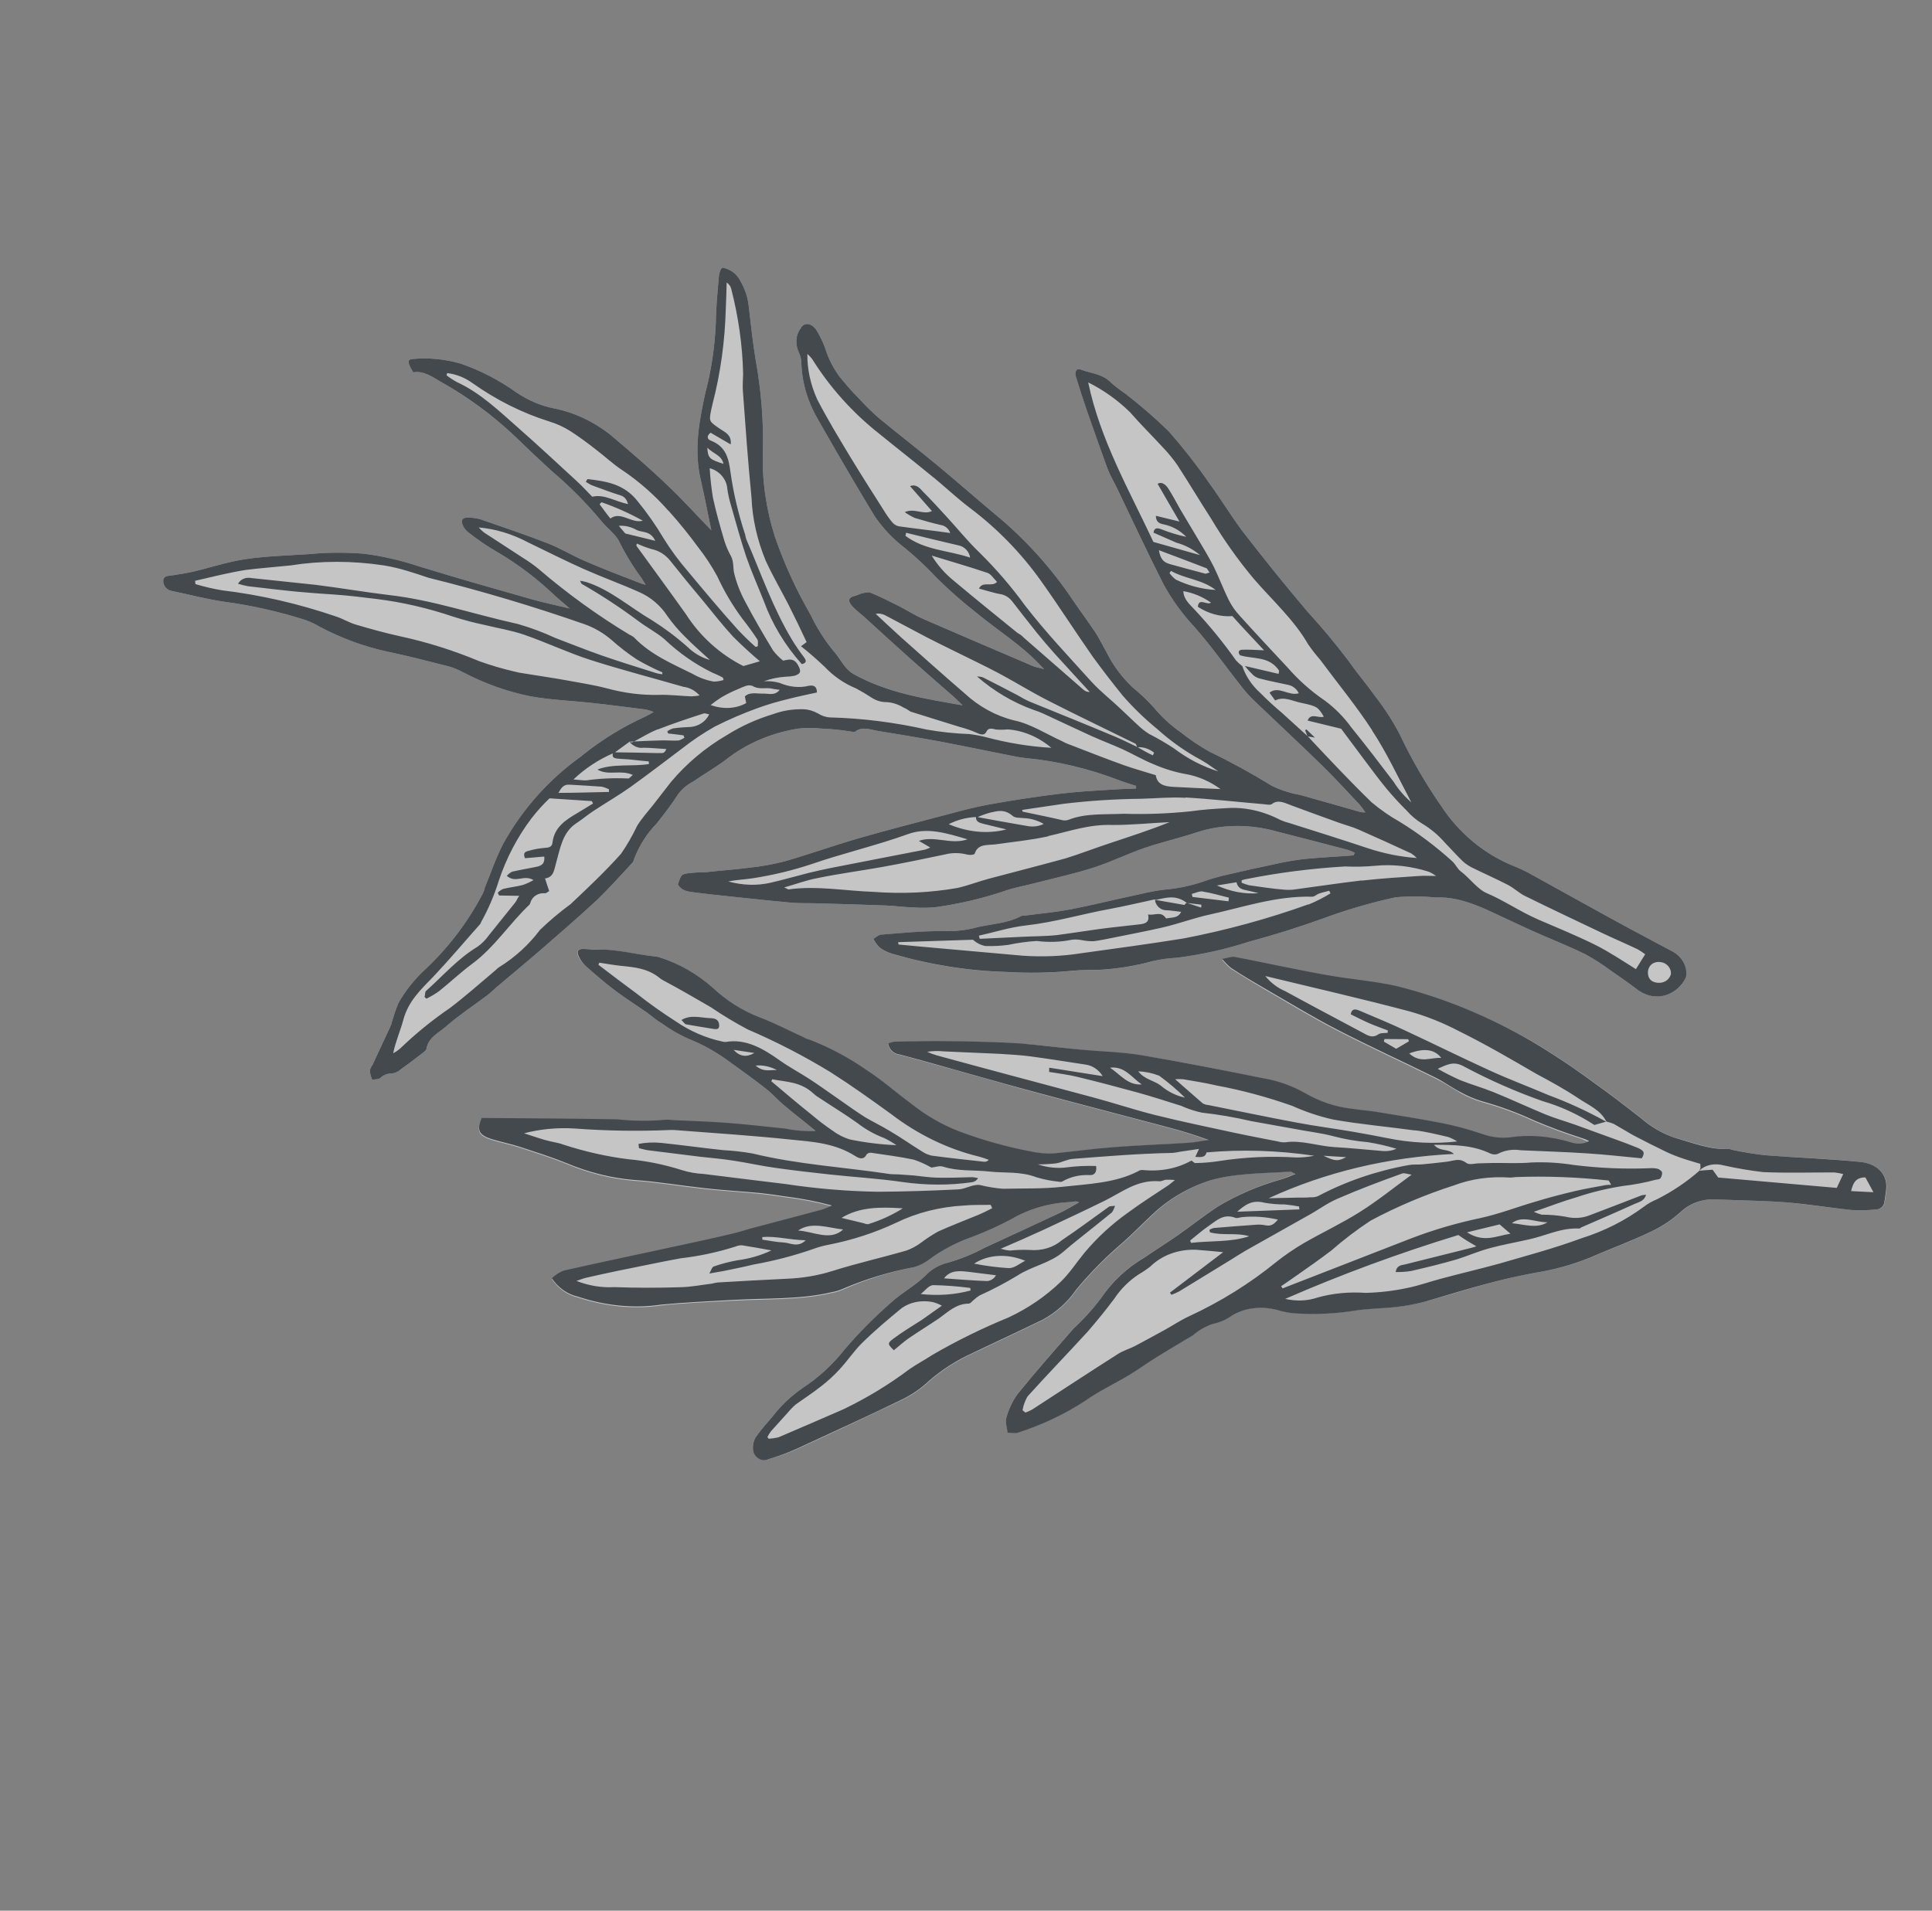
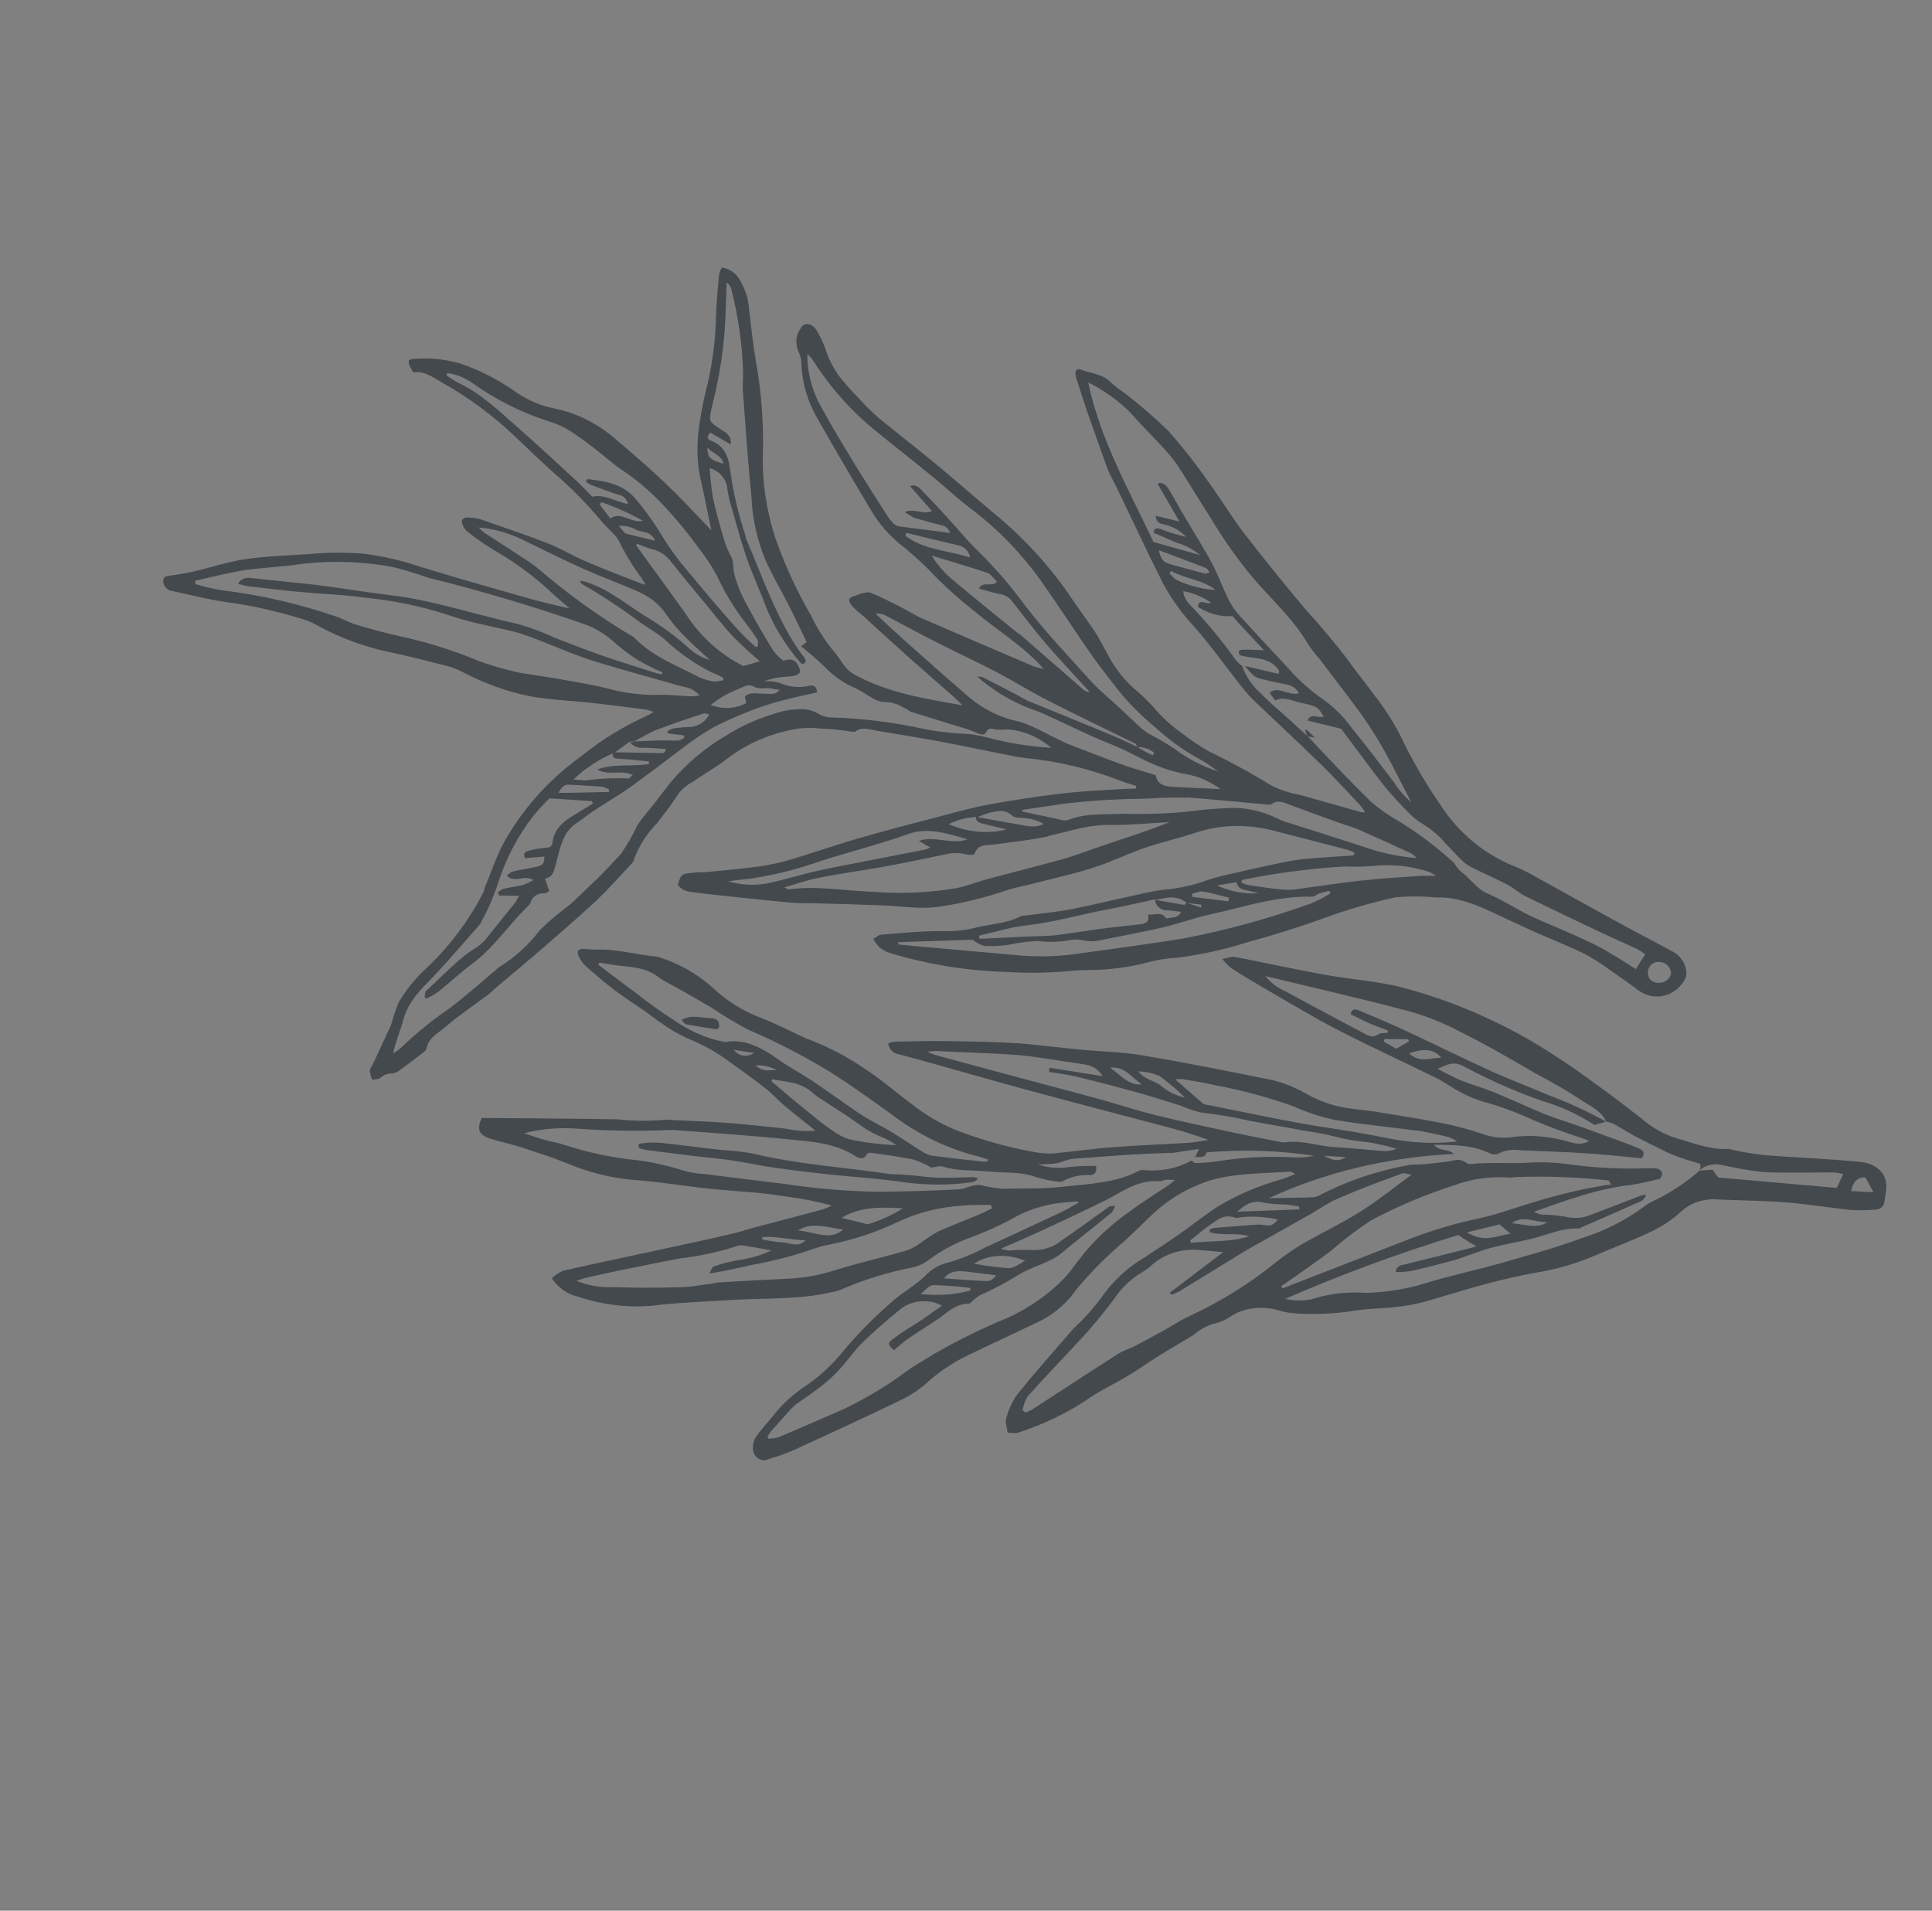
<svg xmlns="http://www.w3.org/2000/svg" width="274" height="271" viewBox="0 0 274 271" fill="none">
  <rect x="0" y="0" width="274" height="271" fill="#808080" stroke="none" />
  <g opacity="0.54">
-     <path d="M108.951 206.966C110.335 206.58 111.68 206.106 112.979 205.547C118.056 203.231 123.064 200.86 128.136 198.454C129.484 197.777 130.712 196.918 131.792 195.898C133.649 194.283 135.747 192.946 138.038 191.92C141.319 190.339 144.634 188.821 147.907 187.222C149.833 186.18 151.457 184.722 152.685 182.934C154.714 180.491 156.952 178.236 159.382 176.187C160.745 174.955 162.038 173.639 163.382 172.381C165.679 170.146 168.476 168.461 171.618 167.421C175.295 166.315 179.138 166.412 182.947 166.144C183.09 166.142 183.233 166.311 183.758 166.473C182.939 166.772 182.379 166.991 181.835 167.207C178.553 168.112 175.464 169.434 172.636 171.146C170.707 172.437 168.901 173.871 167.005 175.195C165.499 176.257 163.921 177.235 162.413 178.268C159.908 179.724 157.79 181.694 156.171 184.073C155.001 185.632 153.695 187.076 152.263 188.393C149.582 191.473 146.875 194.537 144.302 197.723C143.584 198.733 143.052 199.877 142.724 201.114C142.492 201.612 142.829 202.383 142.909 203.162C143.521 203.173 144.008 203.313 144.359 203.173C147.772 202.086 150.975 200.574 153.9 198.671C155.863 197.271 158.102 196.232 160.188 194.976C161.508 194.178 162.754 193.266 164.061 192.461C165.759 191.395 167.508 190.387 169.226 189.347C170.019 188.651 170.947 188.114 171.973 187.757C173.013 187.542 173.969 187.124 174.792 186.525C175.75 185.953 176.85 185.603 178.025 185.494C179.2 185.386 180.426 185.522 181.63 185.895C182.352 186.092 183.08 186.212 183.802 186.254C186.658 186.43 189.472 186.295 192.194 185.854C194.126 185.541 196.126 185.557 198.064 185.335C199.419 185.194 200.749 184.96 202.042 184.634C205.119 183.796 208.141 182.84 211.175 181.992C213.334 181.429 215.524 180.937 217.744 180.515C220.414 180.094 222.987 179.392 225.422 178.419C228.346 177.163 231.364 176.046 234.233 174.671C235.829 173.912 237.283 172.934 238.56 171.759C239.942 170.516 241.847 169.934 243.886 170.133C247.127 170.268 250.356 170.294 253.605 170.548C256.619 170.866 259.575 171.309 262.594 171.616C263.763 171.682 264.92 171.659 266.056 171.548C266.394 171.544 266.702 171.426 266.93 171.213C267.158 170.999 267.293 170.703 267.315 170.37C267.389 169.839 267.48 169.303 267.541 168.763C267.805 166.431 266.106 165.054 263.856 164.793C259.33 164.327 254.897 164.203 250.414 163.848C248.901 163.68 247.385 163.435 245.871 163.114C245.647 163.084 245.411 162.947 245.214 162.961C242.605 163.066 240.091 162.047 237.508 161.347C235.802 160.764 234.186 159.823 232.781 158.595C230.588 156.887 228.394 155.179 226.131 153.588C223.283 151.474 220.338 149.509 217.312 147.705C211.16 144.18 204.642 141.568 198.004 139.968C194.98 139.3 191.934 139.049 188.897 138.545C186.591 138.165 184.28 137.696 181.969 137.226C179.658 136.757 177.345 136.258 175.043 135.838C174.559 135.757 174.076 135.978 173.325 136.13C173.693 136.589 174.106 137.013 174.556 137.393C176.116 138.388 177.705 139.356 179.298 140.283C182.705 142.268 186.095 144.328 189.575 146.124C194.225 148.53 198.974 150.692 203.668 153.008C204.891 153.606 206.043 154.391 207.237 155.087C208.179 155.6 209.16 156.012 210.16 156.314C212.681 157.007 215.171 157.923 217.597 159.05C219.82 159.991 222.072 160.823 224.343 161.542C224.592 161.686 224.872 161.763 225.359 161.975C224.653 162.364 223.775 162.438 222.906 162.184C219.939 161.263 216.913 161.01 214.064 161.446C212.759 161.542 211.396 161.31 210.093 160.772C208.252 160.174 206.394 159.696 204.529 159.343C201.443 158.739 198.347 158.258 195.261 157.754C194.027 157.553 192.801 157.471 191.561 157.28C189.359 157.028 187.158 156.287 185.123 155.113C183.235 154.041 181.213 153.318 179.174 152.985C173.398 151.805 167.719 150.625 161.943 149.719C159.099 149.24 156.214 149.257 153.379 148.927C150.544 148.599 147.527 148.22 144.611 148.032C141.262 147.821 137.924 147.759 134.593 147.716C131.989 147.636 129.397 147.737 126.796 147.788C126.501 147.833 126.219 147.914 125.956 148.032C125.971 148.22 126.024 148.41 126.111 148.591C126.199 148.772 126.319 148.94 126.464 149.084C126.61 149.229 126.778 149.349 126.96 149.435C127.142 149.522 127.333 149.575 127.523 149.59C129.143 150.016 130.764 150.472 132.404 150.924C137.01 152.169 141.581 153.523 146.169 154.773C152.615 156.514 159.063 158.185 165.507 159.897C167.486 160.409 169.454 161.022 171.403 161.735C170.436 161.876 169.483 162.055 168.483 162.133C164.994 162.358 161.481 162.467 158.003 162.74C155.071 162.959 152.176 163.371 149.248 163.649C148.286 163.676 147.303 163.586 146.321 163.382C142.827 162.736 139.346 161.763 135.928 160.476C133.506 159.533 131.202 158.191 129.123 156.514C127.05 154.991 125.094 153.248 122.945 151.853C120.416 150.088 117.713 148.64 114.909 147.548C114.61 147.374 114.252 147.294 113.925 147.147C111.89 146.221 109.883 145.166 107.802 144.372C105.313 143.419 102.984 141.935 100.998 140.036C98.808 138.107 96.268 136.657 93.59 135.809C93.426 135.737 93.254 135.691 93.084 135.673C90.22 135.442 87.345 134.587 84.507 134.673C83.91 134.699 83.292 134.598 82.687 134.575C82.081 134.553 81.671 134.889 81.999 135.612C82.243 136.123 82.592 136.591 83.021 136.983C84.379 138.176 85.755 139.364 87.19 140.459C88.625 141.553 90.253 142.573 91.769 143.629C92.491 144.049 93.1 144.676 93.811 145.119C94.989 145.973 96.242 146.703 97.543 147.292C99.577 148.094 101.529 149.177 103.335 150.506C105.105 151.767 106.894 153.053 108.571 154.374C109.478 155.075 110.235 155.961 111.121 156.707C112.356 157.756 113.648 158.753 114.923 159.782C115.109 159.891 115.265 160.068 115.656 160.382C114.252 160.512 112.804 160.447 111.351 160.188C108.543 159.904 105.738 159.578 102.929 159.365C100.408 159.176 97.895 159.106 95.391 158.984C94.996 158.927 94.603 158.915 94.221 158.95C92.049 159.145 89.825 159.121 87.583 158.878C84.31 158.811 81.046 158.793 77.775 158.755C74.503 158.719 71.474 158.708 68.323 158.683C67.513 160.424 67.869 161.12 69.853 161.715C71.141 162.105 72.445 162.362 73.722 162.775C75.943 163.508 78.166 164.199 80.361 165.089C83.475 166.401 86.703 167.207 89.908 167.473C93.263 167.702 96.659 168.286 100.029 168.653C102.561 168.921 105.084 169.068 107.627 169.313C108.911 169.443 110.21 169.639 111.498 169.828C113.663 170.095 115.834 170.519 117.991 171.095C117.568 171.314 117.126 171.504 116.668 171.661C113.538 172.511 110.398 173.312 107.273 174.15C106.137 174.451 105.056 174.871 103.932 175.079C101.073 175.755 98.203 176.384 95.327 176.993C90.19 178.111 85.044 179.181 79.922 180.336C79.303 180.599 78.745 180.962 78.267 181.413C78.689 182.066 79.241 182.639 79.879 183.09C80.517 183.541 81.227 183.859 81.955 184.02C85.906 185.338 89.962 185.727 93.774 185.155C97.103 184.795 100.538 184.683 103.932 184.489C108.632 184.208 113.437 184.449 117.961 183.39C118.529 183.291 119.072 183.126 119.581 182.897C122.776 181.479 126.16 180.408 129.685 179.7C130.445 179.478 131.142 179.127 131.75 178.661C133.633 177.262 135.743 176.156 138.022 175.373C139.88 174.663 141.68 173.845 143.415 172.924C145.913 171.45 148.81 170.609 151.896 170.463C152.225 170.469 152.55 170.313 153.037 170.524C152.118 171.038 151.213 171.589 150.243 172.044C146.721 173.7 143.187 175.339 139.639 176.962C138 177.847 136.252 178.556 134.417 179.079C133.16 179.385 132.061 180.027 131.226 180.942C129.773 182.366 127.906 183.32 126.403 184.715C124.051 186.764 121.854 188.978 119.825 191.344C118.123 193.522 116.079 195.398 113.753 196.918C112.151 198.035 110.738 199.38 109.55 200.922C108.738 201.886 107.876 202.821 107.176 203.85C106.863 204.369 106.73 204.997 106.795 205.654C106.815 205.892 106.899 206.133 107.038 206.35C107.177 206.566 107.367 206.751 107.587 206.885C107.807 207.019 108.05 207.097 108.29 207.112C108.529 207.126 108.758 207.076 108.951 206.966ZM163.642 136.283C161.139 136.992 158.522 137.424 155.834 137.57C154.62 137.596 153.38 137.577 152.208 137.685C149.072 138 145.873 138.059 142.64 137.861C137.276 137.714 131.833 136.841 126.459 135.264C125.853 135.083 125.27 134.788 124.745 134.395C124.384 134.034 124.083 133.62 123.858 133.175C124.239 132.966 124.569 132.597 124.992 132.571C127.881 132.342 130.766 132.054 133.701 132.067C135.151 132.119 136.57 131.99 137.927 131.683C140.207 131.028 142.683 131.076 144.795 129.934C144.922 129.865 145.115 129.892 145.27 129.866C147.472 129.583 149.704 129.374 151.869 128.968C154.82 128.401 157.712 127.657 160.671 127.038C162.082 126.725 163.491 126.381 164.934 126.202C166.842 126.049 168.689 125.679 170.443 125.099C171.681 124.653 172.959 124.289 174.271 124.008C176.44 123.49 178.637 123.016 180.846 122.55C182.196 122.237 183.573 121.998 184.973 121.835C187.293 121.605 189.633 121.503 191.962 121.321C191.962 121.321 192.041 121.152 192.131 120.96C191.823 120.796 191.505 120.659 191.183 120.551C187.876 119.674 184.558 118.82 181.307 117.991C177.376 116.861 173.39 116.869 169.85 118.015C167.453 118.817 164.94 119.394 162.507 120.205C160.075 121.016 157.621 122.245 155.075 123.062C152.53 123.878 149.544 124.553 146.764 125.262C145.38 125.62 143.936 125.871 142.599 126.329C139.437 127.404 136.138 128.185 132.74 128.662C131.698 128.769 130.633 128.783 129.557 128.706C128.232 128.667 126.884 128.471 125.546 128.425C122.143 128.297 118.743 128.199 115.354 128.108C114.353 128.086 113.356 128.122 112.35 128.04C109.996 127.833 107.633 127.578 105.282 127.33C102.931 127.082 100.666 126.855 98.354 126.557C97.551 126.449 96.646 126.353 96.138 125.439C96.626 123.985 96.619 123.966 97.92 123.819C98.675 123.727 99.453 123.72 100.175 123.695C102.244 123.463 104.3 123.324 106.337 123.059C108.014 122.88 109.658 122.584 111.255 122.172C114.776 121.162 118.193 119.934 121.702 118.916C125.828 117.727 130.011 116.656 134.172 115.56C136.174 115.03 138.169 114.481 140.239 114.107C143.475 113.519 146.732 113.021 150.01 112.612C152.493 112.305 154.967 112.151 157.532 112.006C158.711 111.917 159.925 111.891 161.12 111.84L161.119 111.466C160.379 111.222 159.636 111.019 158.899 110.733C154.491 109.029 149.961 107.945 145.456 107.517C144.781 107.443 144.104 107.331 143.429 107.185C140.155 106.543 136.902 105.856 133.634 105.232C130.593 104.668 127.555 104.164 124.512 103.67C123.423 103.496 122.266 102.994 121.314 103.748C121.148 103.867 120.775 103.75 120.499 103.733C119.149 103.508 117.782 103.387 116.372 103.327C115.3 103.217 114.238 103.22 113.205 103.337C109.359 103.955 105.852 105.465 102.946 107.751C101.485 108.854 99.856 109.773 98.354 110.824C97.476 111.271 96.725 111.903 96.145 112.685C95.243 114.114 94.197 115.444 93.151 116.775C91.754 118.206 90.665 119.916 89.932 121.826C89.891 122.033 89.802 122.222 89.674 122.379C88.033 124.139 86.431 125.951 84.712 127.608C82.141 130.005 79.457 132.307 76.799 134.624C74.678 136.464 72.5 138.256 70.359 140.07C69.934 140.44 69.541 140.844 69.084 141.181C67.114 142.663 65.045 144.016 63.204 145.63C62.16 146.546 60.704 147.163 60.464 148.834C60.374 149.026 60.117 149.207 59.917 149.363C58.907 150.14 57.893 150.929 56.838 151.666C56.513 151.978 56.091 152.18 55.619 152.248C54.955 152.244 54.352 152.479 53.919 152.911C53.638 153.107 53.169 153.063 52.784 153.141C52.612 152.728 52.496 152.302 52.44 151.877C52.511 151.567 52.643 151.284 52.829 151.041C53.707 149.152 54.581 147.276 55.459 145.388C55.744 144.317 56.093 143.273 56.503 142.26C57.523 140.474 58.801 138.87 60.304 137.491C63.592 134.409 66.337 130.798 68.457 126.764C68.567 126.526 68.678 126.289 68.714 126.008C69.584 123.9 70.316 121.682 71.36 119.675C74.095 114.748 77.842 110.545 82.406 107.285L82.764 106.991C85.453 104.847 88.415 103.037 91.601 101.591C91.908 101.439 92.191 101.273 92.705 100.983C92.357 100.845 92.004 100.731 91.647 100.64C89.004 100.308 86.353 99.957 83.719 99.673C81.084 99.389 78.101 99.276 75.285 98.771C71.975 98.115 68.702 96.946 65.591 95.311C64.962 94.972 64.305 94.706 63.637 94.517C60.709 93.775 57.78 93.004 54.85 92.404C51.594 91.694 48.383 90.507 45.326 88.884C44.706 88.517 44.061 88.209 43.399 87.963C39.616 86.756 35.786 85.887 31.959 85.368C29.447 85.026 26.906 84.337 24.352 83.812C24.189 83.787 24.028 83.728 23.878 83.641C23.728 83.554 23.592 83.44 23.48 83.306C23.367 83.172 23.28 83.02 23.224 82.861C23.168 82.702 23.143 82.538 23.152 82.381C23.144 81.686 23.79 81.689 24.313 81.62C25.386 81.454 26.453 81.3 27.485 81.053C29.933 80.481 32.3 79.676 34.797 79.305C37.733 78.873 40.774 78.791 43.791 78.594C46.343 78.346 48.949 78.325 51.582 78.532C54.225 78.864 56.873 79.472 59.481 80.345C64.734 81.966 70.002 83.454 75.265 84.952C77.064 85.468 78.871 85.831 80.8 86.307C80.058 85.659 79.38 85.078 78.715 84.504C76.261 82.151 73.55 80.09 70.658 78.375C69.141 77.513 67.686 76.521 66.313 75.414C66.091 75.233 65.905 75.012 65.765 74.767C65.625 74.522 65.536 74.258 65.503 73.995C65.516 73.355 66.223 73.365 66.795 73.425C67.248 73.455 67.705 73.533 68.158 73.658C71.312 74.762 74.474 75.813 77.648 77.044C79.404 77.721 81.075 78.752 82.824 79.511C85.454 80.655 88.056 81.653 90.701 82.662C90.888 82.77 91.099 82.792 91.564 82.948L91.001 82.017C89.778 80.37 88.713 78.628 87.824 76.819C87.612 76.4 87.325 76.013 86.978 75.68C86.417 75.052 85.741 74.5 85.238 73.848C83.14 71.332 80.821 68.994 78.318 66.873C76.542 65.254 74.787 63.6 73.054 61.911C69.878 58.899 66.349 56.297 62.578 54.188C61.334 53.463 60.041 52.538 58.616 52.815C57.763 51.456 57.719 50.971 58.536 50.915C60.717 50.706 62.988 50.917 65.234 51.538C68.066 52.495 70.795 53.905 73.302 55.705C74.912 56.782 76.683 57.534 78.49 57.907C81.372 58.456 84.18 59.768 86.607 61.699C89.329 64.003 92.051 66.306 94.624 68.796C96.759 70.8 98.713 72.987 100.886 75.215C100.347 72.703 99.939 70.454 99.411 68.192C98.368 63.806 99.153 59.809 100.005 55.837C100.867 52.606 101.374 49.238 101.521 45.786C101.543 43.529 101.772 41.305 101.964 39.09C101.996 38.649 102.292 37.944 102.491 37.959C103.072 38.065 103.64 38.331 104.127 38.725C104.492 39.045 104.793 39.432 105.007 39.856C105.697 41.05 106.108 42.345 106.207 43.63C106.503 46.086 106.76 48.592 107.178 51.091C107.965 55.452 108.307 59.806 108.199 64.085C108.052 68.052 108.631 72.135 109.907 76.143C111.214 79.944 112.915 83.66 114.978 87.228C115.841 89.049 116.94 90.781 118.243 92.376C118.853 93.033 119.283 93.844 119.855 94.551C120.184 94.969 120.589 95.327 121.042 95.601C125.909 98.291 131.017 99.067 136.51 100.039C135.903 99.44 135.582 99.111 135.246 98.814C133.203 97.021 131.137 95.243 129.104 93.428C126.869 91.436 124.655 89.4 122.512 87.448C122.01 86.998 121.464 86.608 121.008 86.127C120.155 85.242 120.266 84.732 121.293 84.497C121.629 84.42 121.909 84.224 122.258 84.154C122.607 84.084 123.111 83.917 123.468 84.068C124.796 84.611 126.157 85.289 127.487 85.963C128.818 86.637 129.751 87.281 130.939 87.786C136.051 90.016 141.16 92.186 146.275 94.374C146.711 94.628 147.221 94.652 148.064 94.912L147.325 94.123C144.65 91.344 141.403 89.353 138.474 86.915C136.511 85.386 134.636 83.738 132.865 81.982C131.462 80.48 129.962 79.069 128.379 77.761C126.679 76.484 125.197 74.922 124.019 73.167C123.006 71.471 121.97 69.791 120.987 68.097C119.347 65.303 117.718 62.516 116.131 59.71C114.615 57.183 113.76 54.405 113.657 51.675C113.675 51.131 113.556 50.569 113.313 50.037C113.033 49.444 112.906 48.813 112.945 48.21C112.985 47.607 113.188 47.053 113.535 46.603C113.982 45.642 115.122 45.775 115.808 46.849C116.3 47.663 116.711 48.514 117.03 49.386C117.463 50.823 118.167 52.209 119.101 53.465C119.951 54.491 120.801 55.518 121.747 56.442C122.651 57.444 123.614 58.394 124.629 59.285C127.442 61.597 130.315 63.816 133.11 66.133C135.905 68.451 138.343 70.617 141.044 72.865C145.315 76.374 149.06 80.499 152.113 85.057C153.164 86.603 154.284 88.103 155.318 89.654C155.914 90.546 156.36 91.525 156.898 92.441C157.809 94.306 159.078 96.024 160.622 97.484C161.706 98.365 162.723 99.332 163.657 100.372C164.781 101.721 166.087 102.918 167.525 103.917C168.791 104.922 170.13 105.821 171.524 106.604C174.529 108.052 177.473 109.666 180.341 111.437C181.183 111.854 182.053 112.183 182.936 112.417C183.481 112.605 184.059 112.654 184.62 112.808C187.419 113.59 190.206 114.394 192.999 115.186C193.21 115.213 193.422 115.226 193.63 115.223C193.397 114.85 193.136 114.491 192.849 114.151C191.069 112.267 189.311 110.338 187.452 108.523C184.322 105.465 181.12 102.494 177.969 99.481C177.31 98.854 176.697 98.18 176.139 97.467C173.89 94.62 171.808 91.655 169.406 88.935C167.656 87.061 166.156 84.982 164.957 82.766C162.686 78.269 160.567 73.716 158.39 69.187C157.955 68.287 157.42 67.4 157.073 66.48C156.075 63.801 155.156 61.053 154.202 58.415C153.629 56.759 153.103 55.103 152.59 53.453C152.356 52.699 152.676 52.181 153.278 52.417C154.739 52.98 156.35 52.984 157.602 54.302C158.247 54.855 158.92 55.371 159.617 55.849C161.752 57.496 163.796 59.267 165.735 61.15C167.767 63.461 169.662 65.88 171.409 68.391C173.082 70.672 174.524 73.078 176.227 75.363C179.191 79.186 182.191 82.931 185.346 86.65C187.447 88.94 189.435 91.326 191.301 93.795C192.463 95.478 193.821 97.044 194.993 98.704C196.337 100.416 197.514 102.238 198.503 104.138C200.176 107.675 202.16 111.101 204.429 114.371C206.916 118.178 210.568 121.188 214.714 122.845C215.373 123.104 216.022 123.4 216.657 123.732C220.735 125.977 224.809 128.264 228.892 130.497C231.672 132.03 234.477 133.477 237.268 134.987C237.926 135.348 238.471 135.911 238.807 136.575C239.143 137.239 239.249 137.961 239.106 138.614C237.96 141.079 234.858 142.376 232.151 140.311C230.986 139.418 229.707 138.53 228.461 137.675C227.296 136.802 226.074 136.018 224.808 135.332C222.465 134.183 220.046 133.234 217.673 132.183C216.638 131.724 215.631 131.238 214.601 130.768C211.049 129.16 207.578 127.139 203.697 127.292C201.742 127.107 199.803 127.099 197.906 127.268C194.359 128.043 190.904 129.055 187.564 130.298C184.147 131.527 180.661 132.619 177.107 133.576C173.837 134.636 170.433 135.394 166.931 135.841C165.809 135.898 164.71 136.046 163.642 136.283Z" fill="white" />
    <path d="M106.795 205.654C106.73 204.997 106.863 204.369 107.176 203.85C107.876 202.821 108.738 201.885 109.55 200.922C110.738 199.38 112.151 198.035 113.753 196.918C116.079 195.398 118.123 193.522 119.825 191.344C121.854 188.978 124.051 186.764 126.403 184.715C127.896 183.342 129.773 182.366 131.226 180.942C132.062 180.033 133.159 179.395 134.412 179.09C136.247 178.567 137.995 177.858 139.634 176.973C143.185 175.343 146.72 173.704 150.237 172.056C151.208 171.6 152.113 171.049 153.031 170.536C152.571 170.268 152.219 170.479 151.89 170.475C148.804 170.62 145.908 171.461 143.409 172.936C141.674 173.857 139.874 174.674 138.017 175.385C135.738 176.167 133.627 177.273 131.745 178.672C131.137 179.138 130.44 179.489 129.68 179.712C126.16 180.379 122.774 181.406 119.574 182.778C119.064 183.007 118.521 183.172 117.953 183.271C113.454 184.344 108.625 184.089 103.925 184.37C100.531 184.564 97.11 184.712 93.766 185.036C89.954 185.608 85.899 185.218 81.947 183.901C81.219 183.74 80.51 183.422 79.871 182.971C79.233 182.519 78.682 181.946 78.259 181.294C78.737 180.843 79.295 180.479 79.914 180.217C85.037 179.062 90.183 177.992 95.319 176.873C98.195 176.264 101.065 175.636 103.925 174.959C105.07 174.706 106.151 174.287 107.265 174.031C110.39 173.193 113.53 172.391 116.661 171.541C117.118 171.384 117.56 171.195 117.983 170.976C115.826 170.399 113.656 169.976 111.49 169.709C110.203 169.52 108.903 169.323 107.619 169.194C105.102 168.964 102.578 168.815 100.021 168.534C96.651 168.167 93.255 167.583 89.9 167.353C86.695 167.088 83.467 166.281 80.353 164.97C78.159 164.08 75.935 163.388 73.715 162.656C72.437 162.243 71.133 161.986 69.845 161.595C67.861 161 67.581 160.277 68.315 158.564C71.466 158.588 74.617 158.612 77.767 158.636C80.918 158.66 84.302 158.691 87.576 158.758C89.818 159.002 92.041 159.026 94.213 158.83C94.595 158.795 94.988 158.807 95.383 158.865C97.887 158.987 100.4 159.056 102.921 159.245C105.735 159.447 108.535 159.784 111.343 160.069C112.798 160.37 114.252 160.477 115.669 160.389C115.277 160.075 115.106 159.933 114.936 159.79C113.66 158.76 112.369 157.764 111.134 156.714C110.248 155.968 109.49 155.082 108.583 154.382C106.868 153.038 105.067 151.745 103.347 150.514C101.542 149.184 99.59 148.101 97.555 147.299C96.254 146.71 95.001 145.981 93.824 145.126C93.102 144.706 92.477 144.113 91.782 143.636C90.266 142.581 88.687 141.589 87.202 140.466C85.717 139.343 84.391 138.183 83.034 136.99C82.626 136.595 82.298 136.129 82.071 135.625C81.739 134.914 82.01 134.569 82.76 134.589C83.509 134.609 83.983 134.712 84.58 134.686C87.313 134.554 90.236 135.408 93.114 135.676C93.285 135.695 93.456 135.74 93.62 135.812C96.298 136.66 98.839 138.11 101.028 140.04C103.016 141.92 105.341 143.388 107.823 144.327C109.904 145.122 111.911 146.175 113.946 147.102C114.257 147.283 114.605 147.385 114.93 147.502C117.734 148.594 120.438 150.043 122.966 151.808C125.115 153.203 127.071 154.945 129.144 156.469C131.224 158.146 133.528 159.488 135.948 160.43C139.367 161.717 142.848 162.69 146.343 163.337C147.324 163.541 148.306 163.63 149.27 163.604C152.197 163.325 155.092 162.913 158.023 162.695C161.502 162.422 165.016 162.312 168.503 162.087C169.494 162.032 170.473 161.797 171.423 161.69C169.475 160.977 167.507 160.363 165.528 159.852C159.084 158.14 152.637 156.469 146.191 154.728C141.597 153.49 137.015 152.158 132.425 150.879C130.786 150.427 129.164 149.971 127.544 149.545C127.354 149.53 127.162 149.477 126.981 149.39C126.8 149.303 126.631 149.184 126.485 149.039C126.339 148.894 126.22 148.727 126.133 148.546C126.046 148.365 125.992 148.175 125.977 147.987C126.24 147.869 126.522 147.788 126.817 147.743C129.418 147.691 132 147.614 134.614 147.67C137.945 147.714 141.284 147.775 144.632 147.986C147.521 148.232 150.479 148.604 153.4 148.882C156.322 149.161 159.12 149.196 161.964 149.674C167.714 150.636 173.457 151.782 179.194 152.939C181.234 153.273 183.256 153.997 185.145 155.068C187.179 156.241 189.38 156.982 191.582 157.235C192.821 157.425 194.048 157.507 195.283 157.709C198.368 158.213 201.464 158.694 204.551 159.298C206.408 159.667 208.26 160.16 210.093 160.772C211.41 161.273 212.777 161.463 214.074 161.323C216.923 160.887 219.95 161.139 222.916 162.061C223.785 162.315 224.663 162.24 225.369 161.851C224.909 161.583 224.623 161.517 224.353 161.418C222.082 160.699 219.831 159.868 217.607 158.927C215.18 157.8 212.691 156.883 210.17 156.191C209.17 155.889 208.189 155.476 207.247 154.963C205.972 154.306 204.89 153.505 203.677 152.884C198.985 150.569 194.236 148.407 189.585 146.001C186.105 144.204 182.721 142.133 179.307 140.16C177.716 139.233 176.11 138.299 174.566 137.269C174.116 136.889 173.703 136.465 173.335 136.007C174.123 135.877 174.606 135.655 175.052 135.714C177.354 136.135 179.662 136.645 181.979 137.103C184.295 137.561 186.601 138.042 188.906 138.421C191.944 138.926 194.989 139.176 198.014 139.845C204.64 141.491 211.138 144.145 217.264 147.707C220.29 149.51 223.235 151.474 226.083 153.589C228.346 155.18 230.54 156.888 232.733 158.596C234.139 159.825 235.754 160.765 237.46 161.348C240.027 162.082 242.541 163.1 245.167 162.963C245.363 162.947 245.6 163.085 245.823 163.114C247.337 163.436 248.853 163.681 250.367 163.849C254.85 164.204 259.319 164.35 263.808 164.793C266.091 165.017 267.781 166.446 267.493 168.764C267.432 169.303 267.341 169.839 267.267 170.371C267.246 170.703 267.11 171 266.882 171.214C266.654 171.427 266.346 171.545 266.008 171.549C264.873 171.661 263.715 171.683 262.546 171.616C259.532 171.298 256.592 170.822 253.557 170.549C250.308 170.295 247.079 170.268 243.838 170.134C241.799 169.935 239.894 170.517 238.512 171.76C237.235 172.935 235.781 173.913 234.185 174.671C231.316 176.047 228.286 177.156 225.374 178.421C222.938 179.397 220.363 180.103 217.691 180.527C215.474 180.941 213.285 181.434 211.122 182.004C208.038 182.823 205.016 183.779 201.989 184.646C200.708 184.978 199.392 185.22 198.048 185.368C196.11 185.59 194.104 185.586 192.178 185.887C189.456 186.33 186.642 186.464 183.787 186.288C183.064 186.246 182.336 186.125 181.614 185.929C180.411 185.556 179.184 185.42 178.009 185.529C176.834 185.637 175.734 185.987 174.776 186.559C173.954 187.158 172.998 187.576 171.957 187.791C170.931 188.148 170.003 188.686 169.209 189.381C167.492 190.422 165.743 191.429 164.045 192.495C162.738 193.3 161.492 194.212 160.172 195.01C158.085 196.266 155.847 197.305 153.884 198.704C150.959 200.608 147.757 202.119 144.343 203.206C143.993 203.347 143.505 203.207 142.893 203.196C142.813 202.416 142.526 201.675 142.708 201.148C143.037 199.912 143.569 198.767 144.286 197.756C146.859 194.571 149.566 191.506 152.248 188.427C153.679 187.11 154.985 185.666 156.154 184.107C157.774 181.728 159.892 179.758 162.397 178.302C163.911 177.258 165.488 176.28 166.989 175.229C168.886 173.905 170.692 172.471 172.62 171.18C175.448 169.468 178.538 168.146 181.82 167.241C182.4 167.047 182.961 166.828 183.742 166.507C183.238 166.299 183.096 166.13 182.931 166.178C179.188 166.441 175.274 166.36 171.618 167.421C168.463 168.445 165.65 170.116 163.337 172.341C161.994 173.599 160.701 174.915 159.337 176.147C156.907 178.196 154.67 180.451 152.641 182.894C151.413 184.682 149.788 186.14 147.863 187.181C144.589 188.781 141.274 190.299 137.993 191.88C135.703 192.906 133.604 194.242 131.747 195.858C130.667 196.877 129.44 197.736 128.092 198.413C123.082 200.855 117.974 203.169 112.934 205.508C111.651 206.079 110.321 206.566 108.951 206.966C108.758 207.076 108.529 207.126 108.29 207.112C108.05 207.097 107.807 207.019 107.587 206.885C107.367 206.751 107.177 206.566 107.038 206.35C106.899 206.133 106.815 205.892 106.795 205.654ZM132.377 182.273C131.69 182.29 131.173 183.095 130.572 183.536C133.017 183.806 135.416 183.635 137.652 183.032L137.599 182.67C135.851 182.439 134.107 182.307 132.377 182.273ZM137.471 180.398C136.15 180.246 134.804 180.081 133.884 181.312C135.983 181.456 138.005 181.628 140.028 181.699C140.292 181.663 140.537 181.571 140.748 181.429C140.958 181.287 141.128 181.098 141.25 180.873C140.006 180.725 138.744 180.55 137.471 180.398ZM138.144 179.223C139.786 179.549 141.431 179.762 143.064 179.861C143.897 179.872 144.625 179.19 145.398 178.821C144.144 178.299 142.833 178.063 141.572 178.133C140.311 178.203 139.136 178.576 138.144 179.223ZM108.105 175.454L108.123 175.823C109.132 175.966 110.139 176.178 111.1 176.221C112.061 176.263 113.145 177.023 114.265 175.909C112.036 175.875 110.034 175.284 108.105 175.454ZM115.409 177.12C112.665 178.08 109.82 178.824 106.895 179.347C105.451 179.698 103.972 179.987 102.502 180.294C101.999 180.39 101.481 180.448 100.607 180.628C100.859 180.085 101.012 179.758 101.155 179.654C102.247 179.266 103.38 178.966 104.546 178.755C106.266 178.534 107.903 178.06 109.406 177.346C108.019 177.099 106.638 176.841 105.253 176.624C104.921 176.61 104.602 176.67 104.318 176.798C101.799 177.603 99.173 178.165 96.47 178.477C93.57 179.002 90.696 179.641 87.757 180.215C86.185 180.535 84.633 180.881 83.075 181.239C82.721 181.32 82.401 181.464 81.75 181.674C83.516 182.36 85.348 182.661 87.111 182.554C90.219 182.669 93.38 182.67 96.415 182.569C98.007 182.548 99.447 182.237 100.969 182.06C101.225 181.993 101.488 181.939 101.754 181.899C105.005 181.709 108.256 181.519 111.485 181.373C113.795 181.292 116.034 180.911 118.147 180.238C121.574 179.159 125.121 178.365 128.577 177.359C129.301 177.092 129.973 176.731 130.579 176.284C131.352 175.7 132.165 175.166 133.015 174.685C134.864 173.837 136.794 173.121 138.677 172.335C139.383 172.042 140.061 171.705 140.71 171.364L140.506 170.886C139.257 170.92 137.99 170.857 136.746 170.981C133.291 171.165 130.01 171.997 127.068 173.435C124.09 174.834 120.908 175.872 117.58 176.531C116.831 176.666 116.105 176.863 115.409 177.12ZM113.183 174.531C115.345 174.641 117.755 176.087 119.579 174.376C117.421 174.154 115.079 173.207 113.183 174.531ZM119.347 172.733C120.497 173.014 121.446 173.25 122.388 173.469C122.656 173.538 122.995 173.693 123.193 173.607C124.92 173.068 126.545 172.322 128.037 171.384C124.742 171.161 121.883 171.191 119.347 172.733ZM109.534 153.053L109.391 153.357C111.322 154.985 113.235 156.616 115.197 158.175C116.096 158.942 117.036 159.658 118.011 160.316C118.792 160.908 119.663 161.351 120.567 161.618C122.76 162.066 124.956 162.335 127.132 162.424C126.577 162.035 125.993 161.696 125.391 161.409C124.059 160.911 122.786 160.199 121.628 159.305C119.921 158.08 118.12 156.989 116.369 155.826C116.012 155.621 115.674 155.376 115.364 155.097C113.568 153.419 111.554 153.467 109.596 153.089L109.534 153.053ZM107.171 151.131C108.289 152.126 109.226 151.709 110.194 151.77C109.224 151.259 108.168 151.036 107.171 151.131ZM104.034 148.902C104.954 149.883 105.875 149.974 106.99 149.345L104.034 148.902ZM126.375 158.003C123.549 155.955 120.701 153.923 117.774 152.06C113.984 149.753 110.061 147.728 106.045 146.007C104.261 145.063 102.52 144.015 100.833 142.871C98.706 141.633 96.579 140.395 94.427 139.242C94.16 139.115 93.902 138.964 93.656 138.793C91.941 137.349 90.026 137.182 88.092 136.99C87.067 136.882 86.032 136.695 84.998 136.539L84.862 136.833C86.649 138.189 88.431 139.558 90.247 140.888C92.052 142.307 93.92 143.634 95.842 144.865C97.876 146.258 100.122 147.232 102.42 147.718C102.588 147.766 102.76 147.787 102.927 147.783C105.751 147.286 108.194 148.694 110.616 150.421C111.996 151.397 113.482 152.177 114.888 153.096C116.295 154.015 117.557 154.937 118.886 155.854C120.214 156.771 121.426 157.664 122.749 158.492C123.881 159.151 125.055 159.72 126.189 160.408C127.731 161.307 129.205 162.351 130.739 163.302C131.177 163.594 131.657 163.8 132.149 163.908C134.619 164.239 137.09 164.5 139.556 164.772C139.69 164.784 139.819 164.766 139.934 164.719C140.049 164.671 140.148 164.596 140.221 164.499C139.77 164.32 139.312 164.168 138.851 164.046C134.431 162.977 130.155 160.905 126.375 158.003ZM153.967 150.994C151.38 150.608 148.796 150.181 146.205 149.837C144.72 149.632 143.291 149.576 141.854 149.472C139.175 149.35 136.51 149.234 133.845 149.119C133.042 149.034 132.25 149.056 131.49 149.185C131.933 149.377 132.384 149.544 132.839 149.683C140.231 151.703 147.619 153.663 154.971 155.63C157.938 156.424 160.906 157.419 163.88 158.16C167.635 159.096 171.402 159.867 175.178 160.687C177.206 161.121 179.229 161.494 181.255 161.898C181.595 161.997 181.941 162.037 182.274 162.017C184.557 161.665 186.937 162.563 189.263 162.695C191.588 162.828 193.831 163.07 196.148 163.256C196.826 163.301 197.478 163.189 198.054 162.93C196.705 162.526 195.345 162.213 193.983 161.996C192.362 161.861 190.73 161.58 189.11 161.155C187.325 160.676 185.499 160.489 183.704 160.134C181.62 159.754 179.544 159.392 177.459 159.012C175.13 158.468 172.792 158.067 170.462 157.811C169.464 157.6 168.474 157.274 167.514 156.841C165.455 156.203 163.388 155.517 161.34 154.956C158.536 154.186 155.637 153.418 152.779 152.731C151.46 152.408 150.121 152.26 148.789 152.031L148.799 151.433L156.383 152.631C156.123 152.195 155.764 151.816 155.34 151.529C154.916 151.242 154.444 151.058 153.967 150.994ZM190.863 164.116L187.695 163.923C189.338 164.708 189.753 164.734 190.888 164.13L190.863 164.116ZM157.407 151.416C158.946 152.456 159.971 153.958 161.924 153.803C160.479 152.832 159.535 151.19 157.432 151.431L157.407 151.416ZM161.428 151.947C162.323 153.115 163.629 153.229 164.592 153.948C165.609 154.821 166.812 155.421 168.056 155.677C166.912 154.551 165.687 153.511 164.395 152.569C163.421 152.193 162.417 151.983 161.428 151.947ZM200.684 160.337C196.806 159.803 192.929 159.471 189.059 158.784C187.095 158.345 185.15 157.693 183.259 156.843C179.719 155.592 176.128 154.626 172.525 153.955C170.957 153.588 169.378 153.344 167.798 153.07C167.414 153.038 167.034 153.037 166.661 153.069C168.088 154.316 169.326 155.426 170.581 156.501C170.844 156.639 171.126 156.72 171.404 156.736C175.558 157.56 179.716 158.444 183.878 159.215C186.509 159.712 189.147 160.056 191.786 160.501C193.414 160.773 195.051 161.094 196.676 161.408C200.049 162.108 203.421 162.272 206.663 161.893C206.254 161.631 205.822 161.418 205.377 161.259C203.779 160.889 202.22 160.499 200.634 160.308L200.684 160.337ZM204.43 150.076C203.45 148.786 201.943 148.627 199.856 149.41C201.453 150.87 202.855 149.963 204.381 150.047L204.43 150.076ZM196.258 147.731C196.83 148.064 197.402 148.397 198.012 148.752L199.817 147.691L199.72 147.39L196.348 147.367L196.258 147.731ZM265.695 169.096L264.554 166.995C263.26 166.989 262.808 167.689 262.529 168.934L265.695 169.096ZM169.574 177.251C167.07 177.185 164.783 178.033 163.136 179.638C162.613 180.048 162.059 180.421 161.477 180.755C160.099 181.668 158.928 182.838 158.017 184.215C156.833 185.81 155.566 187.342 154.286 188.838C151.455 191.931 148.535 194.944 145.724 198.063C145.378 198.656 145.14 199.317 145.018 200.022L145.435 200.35C145.763 200.232 146.077 200.089 146.377 199.923C150.452 197.281 154.512 194.602 158.596 192.009C159.333 191.547 160.226 191.291 160.997 190.893C162.421 190.141 163.809 189.368 165.226 188.599C166.354 187.977 167.438 187.243 168.606 186.703C173.105 184.626 177.278 182.027 181.052 178.949C182.255 178.001 183.524 177.133 184.854 176.35C187.492 174.825 190.282 173.519 192.853 171.898C195.426 170.278 197.593 168.508 200.201 166.607C199.608 166.521 199.159 166.331 198.855 166.442C195.8 167.536 192.673 168.718 189.68 170.021C188.159 170.673 186.847 171.691 185.377 172.473L176.595 177.417C175.926 177.803 175.282 178.233 174.62 178.638C172.155 180.153 169.693 181.66 167.236 183.16C166.884 183.343 166.518 183.505 166.141 183.643L165.918 183.341L173.475 177.597C171.939 177.435 170.76 177.353 169.574 177.251ZM209.953 172.76C212.61 172.181 215.121 171.201 217.719 170.443C219.563 169.878 221.488 169.376 223.405 168.926C224.844 168.586 226.331 168.345 227.804 168.068C228.024 168.038 228.27 168.052 228.497 168.04C228.388 167.833 228.261 167.63 228.146 167.434C223.717 166.951 219.312 166.787 214.968 166.945C214.702 166.984 214.432 167.009 214.159 167.019C211.36 166.818 208.649 167.196 206.195 168.129C202.077 169.454 198.129 171.123 194.387 173.122C192.417 174.418 190.545 175.842 188.782 177.387C187.223 178.562 185.638 179.693 184.027 180.811C183.266 181.359 182.468 181.886 181.694 182.426L181.9 182.733L187.226 180.662L200.141 175.638C203.295 174.429 206.575 173.468 209.953 172.76ZM214.215 174.983C213.696 174.537 213.27 174.16 212.681 173.659L208.048 174.783C210.464 176.319 212.229 175.278 214.215 174.983ZM214.418 173.492C216.135 173.644 217.956 174.317 219.48 173.35C217.838 173.414 215.893 172.296 214.418 173.492ZM176.167 172.628C175.84 172.652 175.492 172.823 175.204 172.727C173.547 172.108 172.62 173.048 171.554 173.777C170.487 174.507 169.712 175.22 168.789 175.947L168.918 176.28C171.663 175.953 174.56 176.218 177.167 175.337C175.288 174.788 173.459 175.289 171.607 174.785C171.569 174.668 171.539 174.55 171.518 174.432C171.703 174.314 171.909 174.226 172.129 174.17C174.136 174.003 176.156 173.842 178.164 173.704C178.6 173.667 179.05 173.697 179.499 173.791C180.294 173.953 180.714 173.594 181.236 172.979C179.53 172.586 177.818 172.467 176.167 172.628ZM182.206 170.828C181.256 170.833 180.294 170.754 179.329 170.589C177.622 170.113 176.547 170.894 175.465 171.86L184.281 171.533L184.236 171.119C183.569 170.99 182.887 170.894 182.206 170.828ZM179.929 169.947L184.191 169.857C184.748 169.851 185.306 169.874 185.793 169.813C186.179 169.841 186.552 169.79 186.891 169.662C190.873 167.55 195.233 166.06 199.843 165.235C200.417 165.124 201.045 165.202 201.622 165.15C202.812 165.038 204.007 164.916 205.183 164.767C206.359 164.618 206.959 164.178 208.035 164.991C208.434 165.223 209.109 165.027 209.611 165.003L211.756 164.945C213.581 164.93 215.426 165.042 217.212 164.874C219.193 164.792 221.213 164.913 223.24 165.238C226.821 165.679 230.383 165.831 233.89 165.692C234.276 165.659 234.675 165.683 235.074 165.763C235.304 165.812 235.671 166.111 235.708 166.233C235.749 166.552 235.675 166.856 235.5 167.089C235.405 167.293 235.021 167.27 234.75 167.342C233.275 167.736 231.757 168.024 230.207 168.203C227.908 168.559 225.674 169.102 223.523 169.828C221.606 170.379 219.767 171.104 217.529 171.87C217.894 172.044 218.271 172.181 218.651 172.279C219.747 172.276 220.856 172.369 221.968 172.558C223.209 172.864 224.449 172.788 225.516 172.339C227.966 171.423 230.388 170.464 232.831 169.53C233.031 169.485 233.238 169.462 233.449 169.459C233.184 170.367 232.414 170.494 231.797 170.766C229.29 171.907 226.744 172.997 224.222 174.1C224.185 174.179 224.046 174.242 223.95 174.243C221.285 174.128 219.175 175.299 216.758 175.803C214.988 176.209 213.082 176.536 211.305 177.024C209.528 177.513 208.225 178.105 206.629 178.612C204.49 179.234 202.315 179.764 200.138 180.264C199.42 180.38 198.682 180.431 197.933 180.416C198.091 179.431 198.757 179.459 199.294 179.327L208.615 176.995C208.828 176.947 209.033 176.88 209.385 176.768C208.415 176.203 207.718 175.798 206.827 175.164C198.415 177.732 190.217 180.756 182.265 184.224C183.859 184.586 185.449 184.518 186.862 184.028C189.019 183.427 191.322 183.205 193.68 183.371C195.665 183.319 197.612 183.093 199.498 182.693C201.236 182.354 202.826 181.757 204.535 181.315C207.207 180.601 209.902 179.972 212.584 179.235C216.499 178.095 220.466 177.043 224.249 175.639C227.482 174.628 230.467 173.124 233.11 171.172C233.685 170.733 234.321 170.37 235.004 170.091C237.188 168.992 239.203 167.636 241.013 166.046C241.59 165.995 242.168 165.943 242.883 165.9L243.679 167.01C249.241 167.49 254.769 167.978 260.495 168.482L261.41 166.515C261.003 166.413 260.594 166.338 260.186 166.291C256.809 166.278 253.451 166.392 250.059 166.242C248.204 166.027 246.346 165.713 244.491 165.298C243.841 165.117 243.184 165.088 242.573 165.216C241.964 165.344 241.419 165.623 240.988 166.032C241.061 165.907 241.123 165.775 241.172 165.636C241.17 165.448 241.157 165.259 241.136 165.069C240.335 164.819 239.464 164.584 238.619 164.293C237.861 164.042 237.112 163.745 236.377 163.404C234.789 162.638 233.199 161.842 231.625 161.011C230.705 160.476 229.772 159.932 228.851 159.396C228.539 159.267 228.219 159.167 227.898 159.099L227.799 159.042C226.976 157.413 225.293 156.749 223.922 155.822C221.982 154.52 219.928 153.396 217.877 152.302C214.256 150.194 210.637 148.086 206.909 146.246C204.63 145.052 202.263 144.107 199.855 143.432C193.125 141.654 186.368 140.105 179.448 138.432C180.197 139.373 181.176 140.118 182.262 140.573C186.04 142.644 189.727 144.575 193.459 146.576C194.156 146.981 194.746 147.209 195.468 146.711C195.769 146.469 196.349 146.548 196.806 146.484L196.82 146.147C195.936 145.805 195.037 145.497 194.143 145.106C193.25 144.715 192.451 144.293 191.561 143.861C191.704 143.01 192.248 143.097 192.839 143.355C194.92 144.251 196.998 145.087 199.047 146.051C203.194 147.977 207.301 150.023 211.451 151.908C214.153 153.136 216.9 154.162 219.616 155.326C222.38 156.348 225.09 157.594 227.715 159.05L227.777 159.087L226.12 159.558C223.796 158.045 221.295 156.894 218.723 156.157C214.966 154.827 211.274 153.201 207.688 151.297C206.208 150.436 205.249 150.969 203.9 151.591C204.934 152.172 205.99 152.705 207.061 153.188C208.647 153.824 210.274 154.269 211.854 154.916C214.313 155.916 216.726 157.049 219.18 158.061C220.509 158.605 221.905 159.001 223.264 159.476C224.257 159.824 225.239 160.195 226.226 160.554C228.207 161.29 230.202 161.964 232.169 162.764C233.245 163.204 233.291 163.547 232.835 164.288C230.125 164.031 227.543 163.735 224.977 163.577C221.905 163.383 218.792 163.28 215.693 163.143C214.558 162.969 213.453 163.13 212.52 163.608C212.363 163.691 212.183 163.736 211.993 163.739C211.803 163.743 211.608 163.705 211.42 163.629C208.838 162.383 206.215 162.379 203.359 162.368C204.269 163.402 205.292 162.833 206.202 163.665C196.869 164.116 187.974 166.243 179.929 169.947ZM168.976 164.604C169.188 164.727 169.398 165.023 169.586 164.959C170.701 164.939 171.8 164.844 172.878 164.678C176.44 164.115 180.118 163.944 183.85 164.17C184.715 164.174 185.565 164.091 186.384 163.922C181.227 163.159 176.1 163 171.111 163.448C170.913 164.281 170.165 164.089 169.518 164.086L170.044 162.956L167.363 163.349C167.004 163.435 166.633 163.493 166.255 163.522C161.471 163.61 156.844 164.006 152.174 164.361C151.34 164.421 150.59 164.876 149.772 165.003C148.92 165.102 148.053 165.149 147.178 165.144C148.558 165.604 149.974 165.749 151.312 165.568C152.664 165.391 154.047 165.327 155.448 165.376C155.59 166.293 155.195 166.666 154.627 166.666C153.177 166.584 151.8 166.901 150.644 167.58C150.498 167.639 150.329 167.646 150.161 167.6C149.103 167.499 148.04 167.29 146.99 166.974C144.707 166.105 142.511 166.407 140.286 166.16C138.06 165.913 135.952 166.165 133.734 165.463C133.208 165.3 132.614 165.558 132.09 165.597C131.287 165.136 130.45 164.76 129.593 164.474C127.591 164.055 125.562 163.794 123.549 163.498C123.42 163.485 123.294 163.501 123.181 163.545C123.068 163.588 122.97 163.658 122.895 163.749C122.553 164.484 121.929 164.365 121.355 164.001C118.358 162.084 115.169 161.938 112.06 161.621C106.786 161.065 101.52 160.728 96.255 160.321C95.805 160.269 95.357 160.253 94.917 160.274C90.469 160.466 85.968 160.393 81.439 160.055C78.983 159.911 76.583 160.142 74.322 160.739C75.342 161.061 76.347 161.416 77.366 161.707C78.384 161.998 79.063 162.035 79.873 162.334C82.932 163.336 86.034 164.034 89.131 164.419C91.66 164.647 94.205 165.165 96.713 165.961C97.715 166.272 98.731 166.453 99.735 166.499C103.616 166.992 107.483 167.448 111.37 167.929C115.762 168.592 120.144 168.959 124.485 169.029C128.304 169.011 132.097 168.878 135.881 168.696C136.962 168.65 137.945 167.929 138.984 168.074C140.06 168.338 141.14 168.516 142.215 168.605C145.03 168.535 147.892 168.635 150.645 168.327C154.342 167.922 158.178 167.799 161.41 166.119C161.582 166.001 161.792 165.939 162.016 165.939C164.535 166.206 166.953 165.743 168.976 164.604ZM110.397 203.858C113.469 202.557 116.526 201.219 119.596 199.889C122.929 198.288 126.069 196.382 128.982 194.19C130.031 193.465 131.183 192.857 132.252 192.157C135.699 190.157 139.3 188.387 143.034 186.856C145.776 185.577 148.256 183.887 150.399 181.833C151.685 180.599 152.669 179.06 153.802 177.68C155.612 175.523 157.689 173.61 159.997 171.976C161.854 170.601 163.822 169.362 165.7 168.113C165.934 167.948 166.15 167.757 166.633 167.364C166.204 167.325 165.778 167.312 165.355 167.324C165.022 167.36 164.737 167.567 164.418 167.539C161.241 167.299 159.101 169.112 156.645 170.312C153.755 171.733 150.826 173.102 147.896 174.471C146.024 175.334 144.138 176.161 141.924 177.113C142.356 177.243 142.792 177.329 143.227 177.37C144.142 177.271 145.075 177.243 146.018 177.285C147.771 177.43 149.409 176.932 150.622 175.885C152.917 174.348 155.064 172.725 157.285 171.145C157.423 171.052 157.677 171.085 158.134 171.021C158.039 171.356 157.893 171.668 157.702 171.948C156.121 173.239 154.515 174.517 152.909 175.795C152.203 176.36 151.491 176.937 150.8 177.541C148.94 179.159 146.304 179.592 144.276 180.926C142.558 181.966 140.77 182.906 138.919 183.741C138.619 183.931 138.339 184.148 138.081 184.388C137.841 184.564 137.641 184.893 137.371 184.894C135.588 184.919 134.453 186.068 133.268 186.916C131.828 187.902 130.331 188.812 128.891 189.799C128.146 190.313 127.497 190.926 126.768 191.508C125.906 190.675 125.819 190.524 126.642 189.911C127.937 188.927 129.374 188.082 130.753 187.19L133.582 185.188C133.152 184.956 132.702 184.78 132.243 184.667C130.641 184.37 129.086 184.676 127.892 185.524C125.948 187.121 124.028 188.734 122.243 190.496C121.1 191.627 120.184 193.019 119.075 194.212C118.287 195.072 117.428 195.863 116.503 196.579C115.335 197.494 114.112 198.32 112.875 199.179C112.449 199.55 112.055 199.955 111.695 200.389C110.905 201.25 110.122 202.117 109.348 202.988C109.153 203.249 108.981 203.528 108.833 203.823L109.022 204.062C109.492 204.033 109.952 203.965 110.397 203.858ZM96.644 144.671C96.918 144.931 97.113 145.26 97.306 145.286C98.47 145.504 99.624 145.673 100.768 145.865C101.28 145.919 102.049 146.237 101.993 145.372C101.938 144.506 101.28 144.425 100.704 144.406C99.383 144.355 97.933 143.87 96.644 144.671ZM163.648 136.271C161.144 136.981 158.528 137.413 155.84 137.558C154.626 137.585 153.385 137.566 152.213 137.674C149.077 137.989 145.878 138.048 142.645 137.85C137.282 137.703 131.838 136.829 126.464 135.253C125.858 135.072 125.275 134.776 124.75 134.384C124.389 134.022 124.089 133.609 123.863 133.163C124.244 132.954 124.574 132.586 124.998 132.559C127.886 132.33 130.772 132.042 133.706 132.055C135.153 132.112 136.571 131.986 137.927 131.683C140.207 131.028 142.683 131.076 144.795 129.934C144.922 129.865 145.115 129.892 145.27 129.866C147.472 129.583 149.704 129.374 151.869 128.968C154.82 128.401 157.712 127.657 160.671 127.038C162.082 126.725 163.491 126.381 164.934 126.202C166.842 126.049 168.69 125.68 170.443 125.099C171.681 124.653 172.959 124.289 174.271 124.008C176.44 123.49 178.637 123.016 180.846 122.55C182.196 122.237 183.573 121.998 184.973 121.835C187.293 121.605 189.633 121.503 191.962 121.321C191.962 121.321 192.041 121.152 192.131 120.96C191.823 120.796 191.505 120.659 191.183 120.551C187.875 119.674 184.558 118.82 181.307 117.991C177.376 116.861 173.39 116.869 169.85 118.015C167.453 118.817 164.94 119.394 162.507 120.205C160.075 121.016 157.621 122.245 155.075 123.062C152.53 123.878 149.544 124.553 146.764 125.262C145.38 125.62 143.936 125.871 142.599 126.329C139.437 127.404 136.138 128.185 132.74 128.662C131.698 128.769 130.633 128.783 129.557 128.706C128.232 128.667 126.884 128.471 125.546 128.425C122.143 128.297 118.743 128.199 115.354 128.108C114.353 128.086 113.356 128.122 112.35 128.04C109.996 127.833 107.633 127.578 105.282 127.33C102.931 127.082 100.666 126.855 98.354 126.557C97.551 126.449 96.646 126.353 96.138 125.439C96.626 123.985 96.619 123.966 97.92 123.819C98.675 123.727 99.453 123.72 100.175 123.695C102.244 123.463 104.3 123.324 106.337 123.059C108.014 122.88 109.658 122.584 111.255 122.172C114.776 121.162 118.193 119.934 121.702 118.916C125.828 117.727 130.011 116.656 134.172 115.56C136.174 115.03 138.169 114.481 140.239 114.107C143.475 113.519 146.732 113.021 150.01 112.612C152.493 112.305 154.967 112.151 157.532 112.006C158.711 111.917 159.925 111.891 161.12 111.839L161.119 111.466C160.379 111.222 159.636 111.019 158.899 110.733C154.491 109.029 149.961 107.945 145.456 107.518C144.781 107.443 144.104 107.331 143.429 107.185C140.155 106.543 136.902 105.856 133.634 105.232C130.593 104.668 127.555 104.164 124.512 103.67C123.423 103.496 122.266 102.994 121.314 103.748C121.148 103.867 120.775 103.75 120.499 103.733C119.149 103.508 117.782 103.387 116.372 103.327C115.3 103.217 114.238 103.22 113.205 103.337C109.359 103.955 105.852 105.465 102.946 107.751C101.485 108.854 99.856 109.773 98.354 110.824C97.476 111.271 96.725 111.903 96.145 112.685C95.243 114.114 94.197 115.444 93.151 116.775C91.754 118.206 90.665 119.916 89.932 121.826C89.891 122.033 89.802 122.222 89.674 122.379C88.033 124.139 86.431 125.951 84.712 127.608C82.141 130.005 79.457 132.307 76.799 134.624C74.678 136.464 72.5 138.256 70.359 140.07C69.934 140.44 69.541 140.844 69.084 141.181C67.114 142.663 65.045 144.016 63.204 145.63C62.16 146.546 60.704 147.163 60.464 148.834C60.374 149.026 60.117 149.207 59.917 149.363C58.907 150.14 57.893 150.929 56.838 151.666C56.513 151.978 56.091 152.18 55.619 152.248C54.955 152.244 54.352 152.479 53.919 152.911C53.638 153.107 53.169 153.063 52.784 153.141C52.612 152.728 52.496 152.302 52.44 151.877C52.511 151.567 52.643 151.284 52.829 151.041C53.707 149.152 54.581 147.276 55.459 145.388C55.744 144.317 56.093 143.273 56.503 142.26C57.523 140.474 58.801 138.87 60.304 137.491C63.592 134.409 66.337 130.798 68.457 126.764C68.567 126.526 68.678 126.289 68.714 126.008C69.584 123.9 70.316 121.682 71.36 119.675C74.095 114.748 77.842 110.545 82.406 107.285L82.764 106.991C85.453 104.847 88.415 103.037 91.601 101.591C91.908 101.439 92.191 101.273 92.705 100.983C92.357 100.845 92.004 100.731 91.647 100.64C89.004 100.308 86.353 99.957 83.719 99.673C81.084 99.389 78.101 99.276 75.285 98.771C71.975 98.115 68.702 96.946 65.591 95.311C64.962 94.972 64.305 94.706 63.637 94.517C60.709 93.775 57.78 93.004 54.85 92.404C51.594 91.694 48.383 90.507 45.326 88.884C44.706 88.517 44.061 88.209 43.399 87.963C39.616 86.756 35.786 85.887 31.959 85.368C29.447 85.026 26.906 84.337 24.352 83.812C24.189 83.787 24.028 83.728 23.878 83.641C23.728 83.554 23.592 83.44 23.48 83.306C23.367 83.172 23.28 83.02 23.224 82.861C23.168 82.702 23.143 82.538 23.152 82.381C23.144 81.686 23.79 81.689 24.313 81.62C25.386 81.454 26.453 81.3 27.485 81.053C29.933 80.481 32.3 79.676 34.797 79.305C37.733 78.873 40.774 78.791 43.791 78.594C46.343 78.346 48.949 78.325 51.582 78.532C54.225 78.864 56.873 79.472 59.481 80.345C64.734 81.966 70.002 83.454 75.265 84.952C77.064 85.468 78.871 85.831 80.8 86.307C80.058 85.659 79.38 85.078 78.715 84.504C76.261 82.151 73.55 80.09 70.658 78.375C69.141 77.513 67.686 76.521 66.313 75.414C66.091 75.233 65.905 75.012 65.765 74.767C65.625 74.522 65.536 74.258 65.503 73.995C65.516 73.355 66.223 73.365 66.795 73.425C67.248 73.455 67.705 73.533 68.158 73.658C71.312 74.762 74.474 75.813 77.648 77.044C79.404 77.721 81.075 78.752 82.824 79.511C85.454 80.655 88.056 81.653 90.701 82.662C90.888 82.77 91.099 82.792 91.564 82.948L91.001 82.017C89.778 80.37 88.713 78.628 87.824 76.819C87.612 76.4 87.325 76.013 86.978 75.68C86.417 75.052 85.741 74.5 85.238 73.848C83.14 71.332 80.821 68.994 78.318 66.873C76.542 65.254 74.787 63.6 73.054 61.911C69.878 58.899 66.349 56.297 62.578 54.188C61.334 53.463 60.041 52.538 58.616 52.815C57.763 51.456 57.719 50.971 58.536 50.915C60.717 50.706 62.988 50.917 65.234 51.538C68.066 52.495 70.795 53.905 73.302 55.705C74.912 56.782 76.683 57.534 78.49 57.907C81.372 58.456 84.18 59.768 86.607 61.699C89.329 64.003 92.051 66.306 94.624 68.796C96.759 70.8 98.713 72.987 100.886 75.215C100.347 72.703 99.939 70.454 99.411 68.192C98.368 63.806 99.153 59.809 100.005 55.837C100.867 52.606 101.374 49.238 101.521 45.786C101.543 43.529 101.772 41.305 101.964 39.09C101.996 38.648 102.292 37.944 102.491 37.959C103.072 38.065 103.64 38.331 104.127 38.725C104.492 39.045 104.793 39.432 105.007 39.856C105.697 41.05 106.108 42.345 106.208 43.629C106.503 46.086 106.76 48.592 107.178 51.091C107.965 55.452 108.307 59.806 108.199 64.085C108.052 68.052 108.631 72.135 109.907 76.143C111.214 79.944 112.915 83.66 114.978 87.228C115.841 89.049 116.94 90.781 118.243 92.376C118.853 93.033 119.283 93.844 119.855 94.551C120.184 94.969 120.589 95.327 121.042 95.601C125.909 98.291 131.017 99.067 136.51 100.038C135.903 99.44 135.582 99.111 135.246 98.814C133.203 97.021 131.137 95.243 129.104 93.428C126.869 91.436 124.655 89.4 122.512 87.448C122.01 86.998 121.464 86.608 121.008 86.127C120.155 85.242 120.266 84.732 121.293 84.497C121.629 84.42 121.909 84.224 122.258 84.154C122.607 84.084 123.111 83.918 123.468 84.068C124.796 84.611 126.157 85.289 127.487 85.963C128.818 86.637 129.751 87.281 130.939 87.786C136.051 90.016 141.16 92.186 146.275 94.374C146.711 94.628 147.221 94.652 148.064 94.912L147.325 94.123C144.65 91.344 141.403 89.353 138.474 86.915C136.511 85.386 134.636 83.738 132.865 81.982C131.462 80.48 129.962 79.069 128.379 77.761C126.679 76.484 125.197 74.922 124.019 73.167C123.006 71.471 121.97 69.791 120.987 68.097C119.347 65.303 117.718 62.516 116.131 59.71C114.615 57.183 113.76 54.405 113.657 51.675C113.675 51.131 113.556 50.569 113.313 50.037C113.033 49.444 112.906 48.813 112.945 48.21C112.985 47.607 113.188 47.053 113.535 46.603C113.982 45.642 115.122 45.775 115.808 46.849C116.3 47.663 116.711 48.514 117.03 49.386C117.463 50.823 118.167 52.209 119.101 53.465C119.951 54.491 120.801 55.518 121.747 56.442C122.651 57.444 123.614 58.394 124.629 59.285C127.442 61.597 130.315 63.816 133.11 66.133C135.905 68.451 138.343 70.617 141.044 72.865C145.315 76.374 149.06 80.499 152.113 85.057C153.164 86.603 154.284 88.104 155.318 89.654C155.914 90.546 156.36 91.525 156.898 92.441C157.809 94.306 159.078 96.024 160.622 97.484C161.706 98.365 162.723 99.332 163.657 100.372C164.781 101.721 166.087 102.918 167.525 103.917C168.791 104.922 170.13 105.821 171.524 106.604C174.529 108.052 177.473 109.666 180.341 111.437C181.183 111.854 182.053 112.183 182.936 112.417C183.481 112.605 184.059 112.654 184.62 112.808C187.419 113.59 190.206 114.394 192.999 115.186C193.21 115.213 193.422 115.226 193.63 115.223C193.397 114.85 193.135 114.491 192.849 114.151C191.069 112.267 189.311 110.338 187.452 108.523C184.322 105.465 181.12 102.494 177.969 99.481C177.31 98.854 176.697 98.18 176.139 97.467C173.89 94.62 171.808 91.655 169.406 88.935C167.656 87.061 166.156 84.982 164.957 82.766C162.686 78.269 160.567 73.716 158.39 69.187C157.955 68.287 157.42 67.4 157.073 66.48C156.075 63.801 155.156 61.053 154.202 58.415C153.629 56.759 153.103 55.103 152.59 53.453C152.356 52.699 152.676 52.181 153.278 52.417C154.739 52.98 156.35 52.984 157.602 54.302C158.247 54.855 158.92 55.371 159.617 55.849C161.752 57.495 163.796 59.267 165.735 61.15C167.767 63.461 169.662 65.88 171.409 68.391C173.082 70.672 174.524 73.078 176.227 75.363C179.191 79.186 182.191 82.931 185.346 86.65C187.447 88.94 189.435 91.326 191.301 93.795C192.463 95.478 193.821 97.044 194.993 98.704C196.337 100.416 197.514 102.238 198.503 104.138C200.176 107.675 202.16 111.101 204.429 114.371C206.916 118.178 210.568 121.188 214.714 122.845C215.373 123.104 216.022 123.4 216.657 123.732C220.735 125.977 224.809 128.264 228.892 130.497C231.672 132.03 234.477 133.476 237.268 134.987C237.926 135.348 238.471 135.911 238.807 136.575C239.143 137.239 239.249 137.961 239.106 138.614C237.96 141.079 234.858 142.376 232.151 140.311C230.986 139.418 229.707 138.53 228.461 137.674C227.296 136.802 226.074 136.018 224.808 135.332C222.465 134.183 220.046 133.234 217.673 132.183C216.638 131.724 215.631 131.238 214.601 130.768C211.049 129.16 207.578 127.138 203.697 127.292C201.741 127.107 199.803 127.099 197.906 127.268C194.359 128.043 190.904 129.055 187.564 130.298C184.147 131.527 180.661 132.619 177.107 133.576C173.837 134.636 170.433 135.394 166.931 135.841C165.809 135.898 164.71 136.046 163.642 136.283L163.648 136.271ZM163.929 127.614L163.711 127.573C161.621 128.022 159.557 128.516 157.463 128.906C153.456 129.633 149.61 130.799 145.508 131.256C143.208 131.511 141.045 132.219 138.825 132.708L138.949 133.154C140.876 133.055 142.806 132.986 144.721 132.88C146.636 132.774 148.2 132.808 149.865 132.628C151.884 132.367 153.816 132.055 155.81 131.779C157.803 131.503 159.566 131.351 161.443 131.123C162.245 131.03 163.103 130.954 162.818 129.696C163.77 129.892 164.656 129.143 165.381 130.27C166.1 130.084 167.054 130.309 167.512 129.326C166.728 129.243 166.026 129.122 165.402 129.103C165.219 129.106 165.029 129.071 164.847 129C164.666 128.928 164.494 128.821 164.344 128.687C164.194 128.552 164.069 128.392 163.977 128.218C163.884 128.043 163.827 127.857 163.807 127.672L163.961 127.647C165.288 127.887 166.602 128.121 167.922 128.344C168.008 128.394 168.119 128.156 168.227 128.061L168.377 128.077C169.038 128.289 169.747 128.53 170.365 128.731L170.374 128.306C169.71 128.235 169.04 128.147 168.377 128.077C168.377 128.077 168.253 128.005 168.203 127.976C166.665 126.864 165.314 127.356 163.924 127.625L163.929 127.614ZM170.607 126.445C170.075 126.364 169.543 126.658 169.025 126.787L169.112 127.212L174.229 127.835L174.279 127.318C173.032 127.009 171.811 126.643 170.602 126.456L170.607 126.445ZM172.587 125.586C174.511 126.467 176.553 126.847 178.495 126.684C177.942 126.548 177.381 126.395 176.817 126.282C176.253 126.169 175.563 126.054 175.36 125.131L172.587 125.586ZM128.769 118.304C124.322 119.911 119.61 121.002 115.146 122.542C112.45 123.441 109.651 124.118 106.775 124.564C105.631 124.746 104.43 124.779 103.29 125.02C105.331 125.579 107.394 125.64 109.294 125.197C111.064 124.792 112.892 124.261 114.683 123.809C115.72 123.551 116.759 123.323 117.805 123.113C122.262 122.231 126.739 121.375 131.191 120.505C131.449 120.424 131.696 120.323 131.933 120.204C131.348 119.864 130.975 119.646 130.315 119.263C132.503 118.467 134.904 119.865 137.216 119.042C134.116 118.127 131.489 117.317 128.769 118.304ZM140.415 115.258C139.755 115.439 139.117 115.673 138.509 115.958C138.509 115.958 138.421 115.908 138.372 115.878C136.999 115.955 135.7 116.301 134.546 116.898C137.267 118.053 140.149 118.314 142.724 117.637C141.604 117.358 140.577 117.119 139.542 116.862C138.994 116.715 138.395 116.61 138.409 115.9L138.503 115.868C140.878 116.303 143.235 116.742 145.626 117.142C146.478 117.314 147.317 117.213 148.019 116.855C147.138 116.357 146.18 116.076 145.237 116.04C144.682 115.976 143.938 116.045 143.605 115.707C142.403 114.691 141.431 115.045 140.415 115.258ZM148.654 118.618C146.239 119.152 143.758 119.388 141.302 119.74C140.128 119.919 138.7 119.59 138.228 121.082C138.148 121.251 137.541 121.3 137.188 121.209C136.111 120.932 135.027 120.925 134.037 121.185C131.042 121.812 128.047 122.439 125.029 122.98C122.01 123.521 118.916 123.918 115.833 124.565C114.324 124.851 112.904 125.389 111.211 125.868C111.641 126.032 111.796 126.209 111.941 126.135C115.81 125.6 119.857 126.348 123.805 126.491C127.898 126.803 131.929 126.617 135.809 125.938C137.331 125.589 138.803 125.009 140.281 124.619C143.889 123.66 147.476 122.746 151.1 121.752C153.242 121.089 155.333 120.266 157.532 119.549C160.322 118.617 163.126 117.72 165.874 116.605C163.158 116.734 160.465 117.019 157.782 117.008C154.457 116.882 151.632 117.925 148.675 118.573L148.654 118.618ZM168.113 113.153C166.004 113.031 163.933 113.234 161.835 113.291C158.136 113.332 154.474 113.569 150.865 114.001C148.884 114.284 146.927 114.581 144.959 114.872L145.034 115.117C146.934 115.519 148.844 115.898 150.783 116.352C151.058 116.385 151.327 116.355 151.568 116.263C153.985 115.315 156.706 115.549 159.344 115.418C162.564 115.514 165.75 115.397 168.882 115.066C170.579 114.818 172.206 114.718 173.942 114.622C176.47 114.434 179.127 115.015 181.576 116.293C182.022 116.488 182.479 116.644 182.94 116.758C186.619 117.923 190.303 119.077 193.944 120.291C196.256 121.06 198.609 121.531 200.942 121.694C200.696 121.451 200.427 121.231 200.14 121.04C197.666 119.902 195.193 118.763 192.697 117.669C191.78 117.264 190.818 117.02 189.868 116.683C187.657 115.897 185.46 115.079 183.259 114.271C182.305 113.945 181.318 113.313 180.382 114.033C180.155 114.216 179.639 114.102 179.247 114.061C175.521 113.745 171.811 113.324 168.133 113.108L168.113 113.153ZM85.358 111.576C83.829 111.462 82.286 111.382 80.748 111.291C79.906 111.231 79.587 111.779 79.194 112.455C81.66 112.454 83.977 112.367 86.369 112.323L86.357 111.942C86.034 111.781 85.698 111.658 85.358 111.576ZM93.288 103.435C92.085 103.912 91.009 104.594 89.921 105.167L89.294 105.19L87.161 106.749L87.017 106.752L86.986 106.82C84.87 107.737 82.963 108.995 81.328 110.552C82.123 110.612 82.637 110.695 83.133 110.683C85.066 110.411 87.05 110.321 89.061 110.413C89.249 110.451 89.433 110.156 89.752 109.911C87.941 109.114 86.356 110.074 84.716 109.148C86.995 108.262 89.642 108.754 92.036 108.367L92.006 107.99C91.217 107.919 90.489 107.854 89.65 107.753C88.811 107.653 88.214 107.679 87.484 107.584C86.753 107.489 86.901 107.172 86.906 106.787L86.948 106.697C88.105 106.724 89.268 106.74 90.418 106.749C91.568 106.758 92.77 106.825 93.9 106.808C94.139 106.804 94.338 106.647 94.498 106.237C93.404 106.174 92.319 106.06 91.247 106.054C90.901 106.108 90.531 106.056 90.18 105.905C89.829 105.754 89.513 105.511 89.27 105.205C89.407 105.284 89.631 105.314 89.735 105.26L89.921 105.167C91.198 105.106 92.463 105.037 93.754 105.014C94.573 104.988 95.417 105.077 96.246 105.028C96.544 104.939 96.82 104.804 97.064 104.628L96.935 104.294C96.205 104.199 95.444 104.101 94.751 104.028C94.704 103.931 94.665 103.832 94.636 103.731C94.884 103.549 95.163 103.407 95.465 103.309C96.308 103.196 97.129 103.129 98.062 103.096C98.619 103.022 99.132 102.824 99.567 102.517C100.001 102.21 100.348 101.8 100.581 101.317C100.2 101.253 99.958 101.126 99.801 101.193C97.648 101.878 95.433 102.629 93.313 103.449L93.288 103.435ZM54.43 80.191C49.928 79.516 45.465 79.519 41.194 80.199C39.101 80.417 36.908 80.577 34.877 80.831C32.435 81.22 30.085 81.82 27.66 82.376L27.726 82.846C28.96 83.215 30.202 83.507 31.446 83.719C36.908 84.367 42.385 85.627 47.768 87.476C48.656 87.777 49.504 88.299 50.419 88.574C52.531 89.2 54.603 89.775 56.783 90.254C60.557 91.068 64.304 92.248 67.965 93.776C69.614 94.369 71.281 94.86 72.957 95.246C73.404 95.364 73.854 95.453 74.303 95.513C76.27 95.839 78.245 96.112 80.184 96.465C82.122 96.818 84.172 97.135 86.133 97.645C88.549 98.302 90.99 98.609 93.376 98.558C94.904 98.499 96.468 98.706 98.022 98.764C98.429 98.755 98.829 98.714 99.218 98.641C98.92 98.302 98.563 98.018 98.171 97.807C97.779 97.596 97.36 97.463 96.942 97.416C92.538 96.144 88.106 95.001 83.717 93.594C80.556 92.573 77.475 91.109 74.315 90.017C72.503 89.392 70.629 89.106 68.785 88.65C67.276 88.334 65.772 87.938 64.279 87.463C60.713 86.254 57.09 85.417 53.474 84.964C51.44 84.714 49.424 84.46 47.446 84.328C45.468 84.197 43.844 84.085 42.074 83.915C41.34 83.862 40.572 83.745 39.873 83.683C38.361 83.536 36.76 83.307 35.175 83.146C34.701 83.058 34.227 82.941 33.758 82.795C33.935 82.47 34.215 82.221 34.562 82.078C34.91 81.936 35.309 81.906 35.712 81.993C38.725 82.311 41.739 82.629 44.753 82.947C48.235 83.38 51.734 83.981 55.222 84.402C61.349 85.096 67.385 87.174 73.44 88.501C75.229 89.012 76.996 89.67 78.721 90.469C80.912 91.3 83.094 92.182 85.311 92.956C87.907 93.865 90.539 94.664 93.155 95.498C93.413 95.561 93.672 95.607 93.93 95.633L93.93 95.36C92.696 94.826 91.487 94.213 90.31 93.526C89.058 92.7 87.863 91.778 86.739 90.771C85.587 89.784 84.277 89.021 82.895 88.532C75.576 85.979 68.194 83.781 60.776 81.946C58.726 81.255 56.596 80.532 54.43 80.191ZM106.559 97.269C106.111 97.008 105.187 97.533 104.528 97.796C103.765 98.116 103.029 98.484 102.324 98.897C101.787 99.234 101.273 99.601 100.784 99.997C101.659 100.312 102.56 100.45 103.429 100.401C104.298 100.354 105.116 100.121 105.83 99.718L105.638 98.773C106.344 98.106 107.297 98.402 108.163 98.375C109.03 98.347 109.862 98.732 110.577 97.841C110.093 97.76 109.812 97.754 109.531 97.677C108.564 97.445 107.672 97.902 106.611 97.227L106.559 97.269ZM82.818 80.715C80.131 79.523 77.487 78.171 74.825 76.894C72.61 75.722 70.243 75.01 67.89 74.81C68.115 75.063 68.361 75.297 68.624 75.51C70.487 76.739 72.353 77.926 74.216 79.154C74.98 79.622 75.715 80.146 76.412 80.72C80.455 84.185 84.765 87.302 89.283 90.025C89.502 90.116 89.712 90.238 89.905 90.387C92.286 92.88 95.287 94.11 98.213 95.569C99.171 96.123 100.201 96.497 101.241 96.672C101.715 96.66 102.175 96.585 102.61 96.448L102.54 96.121C102.03 95.824 101.501 95.602 100.972 95.38C98.519 94.168 96.231 92.563 94.214 90.64C93.08 89.679 91.712 88.983 90.51 88.067C87.946 86.156 85.279 84.406 82.529 82.831C82.441 82.78 82.409 82.646 82.253 82.368C82.561 82.413 82.87 82.478 83.175 82.561C86.587 83.656 89.395 86.182 92.443 87.957C94.22 89.072 95.912 90.341 97.494 91.746C98.398 92.638 99.507 93.283 100.678 93.6C99.482 92.501 98.253 91.44 97.118 90.277C96.223 89.395 95.408 88.438 94.683 87.422C93.702 85.894 92.263 84.669 90.618 83.963C88.066 82.822 85.412 81.866 82.818 80.715ZM90.302 77.472C92.621 80.676 94.976 83.872 97.28 87.11C99.276 90.24 102.131 92.817 105.428 94.469L107.767 93.791C106.445 92.675 105.17 91.501 103.948 90.274C102.475 88.684 101.144 86.96 99.76 85.278C98.17 83.395 96.605 81.482 95.063 79.54C94.728 79.114 94.32 78.746 93.863 78.46C93.406 78.175 92.91 77.977 92.406 77.878C91.704 77.671 91.011 77.411 90.333 77.102C90.269 77.237 90.206 77.373 90.302 77.472ZM87.718 74.531C88.186 75.09 88.529 75.505 88.677 75.663L92.935 76.706C92.244 75.269 91.166 75.547 90.361 75.207C89.516 74.714 88.576 74.496 87.692 74.587L87.718 74.531ZM85.028 71.513C85.538 72.183 85.993 72.836 86.565 73.543C88.028 72.44 89.59 74.313 91.165 73.851C89.274 72.804 87.315 71.927 85.316 71.235L85.028 71.513ZM94.773 72.417C92.852 70.235 90.655 68.301 88.256 66.683C86.956 65.84 85.796 64.733 84.544 63.788C83.362 62.843 82.138 61.957 80.877 61.136C79.918 60.537 78.897 60.073 77.849 59.761C74.06 58.568 70.404 56.74 67.049 54.363C65.944 53.558 64.677 53.055 63.406 52.917L63.337 53.236C63.81 53.602 64.31 53.926 64.83 54.206C68.149 55.737 70.818 58.325 73.521 60.704C76.225 63.082 79.083 65.738 81.839 68.277C82.602 68.98 83.292 69.741 83.99 70.449C85.76 70.043 87.293 71.165 89.086 71.491C88.847 70.848 88.648 70.46 87.958 70.245C86.572 69.826 85.239 69.294 83.884 68.807C83.613 68.665 83.347 68.511 83.088 68.343C83.194 68.117 83.288 67.914 83.441 67.96C85.981 68.275 88.476 68.621 90.418 71.073C91.794 72.756 93.036 74.532 94.13 76.382C95.132 77.993 96.267 79.534 97.52 80.985C99.843 83.774 102.178 86.571 104.596 89.257C105.414 90.128 106.271 90.962 107.163 91.758L107.48 91.655C107.459 91.326 107.564 90.929 107.399 90.674C106.737 89.667 106.026 88.688 105.27 87.739C103.879 85.851 102.691 83.843 101.731 81.756C100.967 80.339 100.076 78.978 99.069 77.691C97.748 75.876 96.329 74.125 94.823 72.446L94.773 72.417ZM102.602 65.783C102.35 64.558 101.208 64.397 100.313 63.502C100.401 64.976 100.629 65.166 102.627 65.798L102.602 65.783ZM116.864 94.49C115.817 93.496 114.727 92.549 113.598 91.655C113.731 91.573 113.982 91.375 114.393 91.069C113.606 89.36 112.709 87.516 111.805 85.725C110.751 83.674 109.573 81.653 108.606 79.552C107.386 76.611 106.699 73.56 106.579 70.555C106.083 65.54 105.726 60.533 105.359 55.477C105.292 54.634 105.384 53.825 105.391 52.996C105.303 49.013 104.736 44.974 103.702 40.963C103.662 40.787 103.583 40.614 103.471 40.46C103.36 40.306 103.218 40.173 103.057 40.071C103.04 41.297 102.975 42.524 102.934 43.735C102.816 48.362 102.193 52.878 101.075 57.208L100.86 58.145C100.53 59.807 100.569 59.757 102.123 60.834C102.768 61.282 103.798 61.652 103.629 63.034C102.584 62.425 101.664 61.889 100.78 61.375C100.236 61.762 100.234 62.278 100.786 62.484C103.014 63.336 103.356 65.116 103.602 66.998C104.021 69.951 104.716 72.905 105.678 75.821C105.719 76.045 105.774 76.269 105.841 76.491C107.922 81.294 109.597 86.222 112.365 90.807C112.87 91.631 113.422 92.432 114.015 93.205C114.395 93.713 114.404 94.034 113.713 94.193C111.353 91.558 109.523 88.53 108.354 85.325C107.511 83.196 106.574 81.099 105.831 78.957C105.002 76.491 104.338 73.978 103.616 71.488C103.403 70.764 103.245 70.034 103.146 69.304C103.104 68.659 102.829 68.011 102.37 67.48C101.911 66.949 101.3 66.57 100.649 66.413C100.729 67.8 100.883 69.194 101.109 70.589C101.537 72.591 102.108 74.591 102.698 76.586C102.925 77.355 103.243 78.11 103.644 78.833C104.093 79.669 103.939 80.442 104.105 81.241C104.438 82.634 104.966 84.006 105.672 85.314C106.913 87.675 108.246 89.975 109.664 92.295C110.074 92.815 110.546 93.287 111.065 93.7C111.793 93.563 112.547 93.269 113.138 94.274C113.729 95.28 113.503 95.564 112.711 95.837C112.296 95.926 111.866 95.974 111.428 95.98C110.344 96.047 109.301 96.267 108.327 96.631C109.056 96.574 109.814 96.649 110.562 96.855C111.941 97.45 113.406 97.595 114.719 97.264C115.3 97.171 115.862 97.254 115.858 98.214C114.553 98.504 113.212 98.771 111.899 99.113C110.411 99.463 108.957 99.891 107.539 100.396C105.415 101.161 103.356 102.048 101.369 103.054C99.757 103.967 98.222 104.994 96.777 106.128C94.339 107.97 91.886 109.846 89.391 111.64C87.69 112.848 85.86 113.894 84.097 115.066C83.276 115.608 82.538 116.241 81.722 116.772C79.746 118.064 79.446 120.375 78.839 122.493C78.574 123.402 78.526 124.423 77.292 124.595L77.886 126.377C77.648 126.512 77.486 126.691 77.295 126.695C76.812 126.651 76.353 126.757 75.981 126.999C75.608 127.24 75.341 127.604 75.214 128.04C75.192 128.141 75.149 128.233 75.088 128.312C72.266 130.979 70.153 134.331 66.987 136.683C65.347 137.898 63.851 139.312 62.262 140.585C61.705 140.981 61.114 141.332 60.492 141.638C60.393 141.58 60.281 141.515 60.211 141.359C60.322 141.122 60.241 140.716 60.411 140.556C62.812 138.42 64.895 135.983 67.73 134.271C68.357 133.82 68.9 133.27 69.343 132.639C70.604 131.084 71.856 129.528 73.097 127.971C73.279 127.747 73.344 127.44 73.648 127.057L70.778 127.009C70.728 126.879 70.659 126.753 70.597 126.616C70.805 126.394 71.054 126.214 71.335 126.083C72.266 125.849 73.242 125.757 74.178 125.512C74.698 125.326 75.196 125.097 75.666 124.826C74.223 123.986 73.202 125.331 71.88 124.231C72.082 123.98 72.337 123.777 72.632 123.635C73.664 123.388 74.737 123.222 75.788 123.001C76.521 122.853 77.316 122.741 77.188 121.488L74.455 121.721C74.125 120.97 74.509 120.791 74.939 120.682C75.7 120.463 76.492 120.318 77.306 120.249C77.903 120.224 78.283 120.086 78.35 119.535C78.603 117.327 80.201 116.303 81.898 115.308C82.634 114.846 83.385 114.421 84.104 113.964L83.932 113.62L77.932 113.229C77 114.122 76.136 115.082 75.346 116.105C73.361 118.741 71.811 121.707 70.739 124.918C70.1 126.976 69.26 128.94 68.231 130.784C68.2 130.881 68.158 130.972 68.104 131.056C65.887 133.544 63.752 136.093 61.482 138.492C59.708 140.333 57.921 141.965 57.206 144.623C56.792 146.193 56.114 147.651 55.764 149.388C56.133 149.188 56.477 148.95 56.79 148.677C58.962 146.587 61.308 144.679 63.811 142.967C65.957 141.343 68.008 139.519 70.086 137.77C70.332 137.582 70.525 137.336 70.79 137.174C73.046 135.777 75.002 133.992 76.587 131.885C77.947 130.574 79.396 129.355 80.926 128.234C83.376 125.925 85.831 123.604 88.071 121.101C88.944 119.835 89.716 118.493 90.381 117.087C91.044 116.036 91.894 115.095 92.62 114.181L95.146 110.925C97.391 108.257 100.08 106.003 103.128 104.236C105.134 102.977 107.325 101.986 109.655 101.284C110.974 100.796 112.41 100.562 113.898 100.593C114.606 100.611 115.328 100.815 115.995 101.182C116.545 101.535 117.162 101.735 117.768 101.755C122.291 101.873 126.87 102.449 131.432 103.476C133.448 103.83 135.463 104.043 137.46 104.112C138.246 104.205 139.033 104.352 139.817 104.551C142.906 105.378 146.019 105.886 149.104 106.064C147.292 104.523 145.086 103.595 142.889 103.451C142.37 103.508 141.837 103.516 141.298 103.473C140.729 103.372 140.193 103.131 139.888 103.787C139.667 104.262 139.206 104.267 138.601 103.972C137.791 103.614 136.963 103.325 136.126 103.106C133.793 102.379 131.454 101.663 129.125 100.925C128.839 100.759 128.535 100.495 128.204 100.39C127.336 99.849 126.364 99.563 125.422 99.574C124.813 99.536 124.198 99.327 123.647 98.972C122.919 98.491 122.17 98.046 121.407 97.638C119.72 96.951 118.165 95.872 116.889 94.505L116.864 94.49ZM135.298 82.393C138.266 84.883 141.277 87.312 144.272 89.745C144.582 89.926 144.894 90.107 145.14 90.394L153.607 97.781C153.737 97.905 153.889 98.003 154.052 98.065C154.215 98.128 154.384 98.153 154.546 98.141C152.903 96.337 151.238 94.548 149.588 92.725C148.705 91.737 147.844 90.733 147.011 89.702C145.84 88.244 144.696 86.759 143.548 85.286C143.33 85 143.056 84.757 142.747 84.578C142.439 84.398 142.104 84.286 141.769 84.251C140.841 84.07 139.924 83.765 138.84 83.479C139.366 82.348 140.693 83.336 141.401 82.527C140.942 82.088 140.552 81.43 140.062 81.259C137.535 80.406 134.998 79.675 132.134 78.798C132.965 80.159 134.041 81.382 135.298 82.393ZM128.513 75.569L128.409 75.997C131.182 78.057 134.359 78.024 137.582 79.082C137.532 78.673 137.334 78.27 137.026 77.951C136.718 77.63 136.32 77.416 135.907 77.346C133.444 76.774 130.976 76.179 128.501 75.562L128.513 75.569ZM171.227 108.328C170.673 107.97 170.104 107.638 169.523 107.336C167.603 106.228 165.791 104.907 164.128 103.404C162.358 101.961 160.711 100.367 159.212 98.645C157.756 96.849 156.318 94.977 155.005 93.179C152.527 89.638 150.204 86.001 147.69 82.468C144.901 78.529 141.49 75.014 137.624 72.095C135.643 70.611 133.86 68.869 131.93 67.343C129.541 65.377 127.115 63.49 124.72 61.536C120.94 58.562 117.691 54.944 115.17 50.903C114.969 50.65 114.745 50.414 114.502 50.198C114.47 52.353 114.953 54.573 115.913 56.68C117.34 59.422 118.955 62.101 120.563 64.761C122.171 67.422 123.794 69.947 125.426 72.521C125.768 73.085 126.158 73.624 126.589 74.132C126.828 74.396 127.142 74.579 127.472 74.647C129.889 74.991 132.301 75.245 134.76 75.6C134.669 75.311 134.489 75.043 134.248 74.838C134.007 74.632 133.717 74.501 133.423 74.463C132.196 74.179 130.952 73.828 129.731 73.462C129.238 73.234 128.762 72.957 128.313 72.636C129.698 72.006 130.995 73.092 132.164 72.479L129.064 68.95C129.969 68.601 130.487 69.29 130.834 69.665C132.088 70.912 133.267 72.216 134.451 73.51C135.92 75.112 137.293 76.816 138.856 78.315C141.235 80.655 143.415 83.185 145.364 85.869C148.322 89.704 151.583 93.126 154.794 96.69C156.05 98.069 157.549 99.229 158.92 100.53C159.805 101.347 160.656 102.202 161.559 103.014C162 103.422 162.476 103.786 162.981 104.102C164.185 104.717 165.361 105.401 166.501 106.151C168.428 107.614 170.567 108.723 172.794 109.413C172.262 109.06 171.746 108.674 171.215 108.321L171.227 108.328ZM159.168 106.249C157.719 105.592 156.235 105.044 154.773 104.38C152.516 103.352 150.28 102.28 148.028 101.243C147.549 101.022 147.061 100.834 146.567 100.679C143.683 99.644 140.955 98.031 138.57 95.951C138.843 95.943 139.123 95.984 139.398 96.074C141.055 96.895 142.679 97.754 144.321 98.609C144.893 98.943 145.465 99.275 146.061 99.523C150.046 101.153 154.151 102.796 158.169 104.489C159.227 104.933 160.261 105.463 161.311 105.959C162.032 106.379 162.753 106.799 163.499 107.133L163.678 106.749C163.335 106.479 162.952 106.271 162.552 106.139C162.152 106.008 161.742 105.954 161.348 105.981L161.26 105.93C161.178 105.767 161.133 105.525 161.015 105.471C156.916 103.444 152.797 101.491 148.724 99.407C146.33 98.199 144.04 96.765 141.672 95.501C139.516 94.36 137.311 93.321 135.116 92.23C133.835 91.585 132.681 91.042 131.473 90.41C129.46 89.367 127.461 88.261 125.461 87.225C125.045 87.033 124.598 86.976 124.193 87.062C125.409 88.187 126.602 89.327 127.841 90.436C130.813 93.086 133.785 95.736 136.808 98.344C138.826 100.216 141.256 101.546 143.801 102.172C146.223 102.677 148.331 104.091 150.593 105.107C151.103 105.404 151.66 105.599 152.213 105.805C154.571 106.718 156.922 107.643 159.294 108.492C160.783 109.028 162.3 109.438 163.913 109.946C164.115 111.314 165.206 111.518 166.306 111.598C168.476 111.726 170.654 111.802 173.099 111.918C171.583 110.808 169.865 110.071 168.118 109.779C166.598 109.502 165.087 109.037 163.622 108.398C162.117 107.794 160.654 106.928 159.155 106.241L159.168 106.249ZM165.855 81.278C166.108 81.632 166.416 81.947 166.765 82.21C168.587 83.08 170.511 83.579 172.408 83.671C170.426 82.157 168.131 82.129 166.075 80.975L165.855 81.278ZM165.825 79.982C167.502 80.455 169.177 80.899 170.852 81.342C171.014 81.437 171.236 81.264 171.55 81.203C171.334 80.919 171.226 80.641 171.078 80.583C168.893 79.742 166.728 78.927 164.359 78.036C164.526 79.038 164.874 79.715 165.788 79.96L165.825 79.982ZM194.613 103.597C192.367 100.134 189.686 96.893 187.201 93.535C186.604 92.855 186.049 92.142 185.537 91.402C183.509 87.879 180.448 85.148 177.809 82.088C175.568 79.408 173.551 76.564 171.785 73.596C170.15 71.063 168.632 68.513 166.985 65.973C166.38 65.104 165.706 64.278 164.97 63.507C163.419 61.813 161.765 60.203 160.264 58.467C158.505 56.746 156.493 55.311 154.329 54.236C156.04 62.416 160.17 69.577 163.578 76.862L170.2 78.736C169.207 77.9 168.059 77.295 166.86 76.978C165.8 76.504 164.734 76.042 163.589 75.547C163.706 74.854 164.076 74.839 164.671 75.057C165.844 75.523 167.04 75.888 168.243 76.145C167.359 75.241 166.237 74.618 165.064 74.38C164.458 74.257 163.95 74.091 163.926 73.158C164.966 73.404 165.915 73.64 167.277 73.973C166.105 71.94 165.153 70.352 164.173 68.617C164.744 68.275 165.304 68.701 165.702 69.306C166.32 70.255 166.816 71.262 167.387 72.242C168.2 73.62 169.044 75.002 169.857 76.381C170.67 77.76 171.457 79.022 172.137 80.381C172.817 81.74 173.505 83.591 174.294 85.157C174.695 85.948 175.216 86.688 175.836 87.348C178.066 89.825 180.348 92.26 182.618 94.688C184.168 96.467 185.944 98.044 187.887 99.365C189.332 100.436 190.61 101.73 191.659 103.185C193.668 105.662 195.694 108.307 197.663 110.905C198.336 111.983 199.182 112.962 200.16 113.796C198.251 110.185 196.679 106.769 194.576 103.576L194.613 103.597ZM234.74 139.334C235.236 139.456 235.73 139.407 236.137 139.196C236.544 138.984 236.839 138.623 236.971 138.175C236.994 137.988 236.974 137.79 236.912 137.596C236.851 137.402 236.749 137.217 236.614 137.054C236.479 136.89 236.315 136.753 236.132 136.65C235.949 136.548 235.752 136.483 235.555 136.461C235.102 136.379 234.663 136.467 234.324 136.705C233.985 136.943 233.77 137.315 233.722 137.75C233.643 138.565 234.029 139.164 234.703 139.312L234.74 139.334ZM218.134 130.411C220.849 131.575 223.597 132.702 226.257 134.02C228.205 134.997 230.05 136.229 232.009 137.456L233.323 135.347C232.98 135.083 232.621 134.844 232.247 134.634C230.629 133.865 228.992 133.17 227.374 132.401C223.669 130.645 219.964 128.891 216.285 127.079C215.445 126.676 214.71 125.946 213.855 125.506C212.251 124.673 210.595 123.952 208.962 123.145C208.435 122.906 207.938 122.583 207.494 122.19C206.627 121.369 205.825 120.443 204.987 119.595C204.042 118.491 202.92 117.545 201.682 116.809C200.864 116.308 200.118 115.679 199.48 114.951C198.487 113.966 197.542 112.935 196.647 111.865C195.504 110.482 194.454 109.036 193.368 107.6L190.203 103.358L185.447 102.197C185.898 101.023 187.053 101.94 187.746 101.639C186.917 100.294 186.849 100.169 184.544 99.689C183.367 99.463 182.104 98.713 180.845 99.345L180.045 98.247C181.289 97.204 182.815 98.783 184.198 98.324C184.064 98.042 183.865 97.788 183.619 97.585C183.373 97.381 183.09 97.236 182.795 97.161C181.452 96.854 180.12 96.624 178.798 96.271C178.429 96.201 178.07 96.031 177.761 95.782C177.326 95.366 176.92 94.923 176.544 94.456C178.142 94.826 179.74 95.196 181.334 95.578L181.406 95.117C179.971 93.003 177.784 93.525 175.86 92.937C175.526 92.498 175.674 92.182 176.145 92.154C177.064 92.115 178.014 92.18 179.269 92.235C177.705 90.534 176.237 89.033 174.778 87.379C173.14 87.517 171.405 87.052 169.886 86.067C169.99 84.691 171.193 85.909 171.746 85.469C170.54 84.631 169.192 84.073 167.822 83.845C167.863 85.048 168.802 85.781 169.46 86.509C171.564 88.759 173.509 91.146 175.277 93.646C175.552 93.952 175.857 94.231 176.186 94.477C176.669 95.903 177.553 97.223 178.723 98.267C179.696 99.253 180.716 100.192 181.777 101.08L185.478 104.442C188.447 107.608 191.404 110.766 194.507 113.78C195.759 114.833 197.102 115.764 198.511 116.557C201.165 118.19 203.678 120.082 206.004 122.199C206.431 122.606 206.686 123.213 207.139 123.564C208.454 124.545 209.524 126.116 210.872 126.686C213.34 127.735 215.621 129.322 218.097 130.39L218.134 130.411ZM193.144 124.898C195.848 124.59 198.585 124.416 201.357 124.234C201.995 124.189 202.669 124.237 203.663 124.241C203.339 124 202.992 123.797 202.63 123.64C200.125 122.846 197.569 122.555 195.122 122.788C193.689 122.924 192.23 122.959 190.758 122.89C185.991 123.173 181.302 123.773 176.721 124.688C176.511 124.727 176.306 124.782 176.109 124.849L176.076 125.189C176.42 125.338 176.77 125.461 177.124 125.555C178.803 125.785 180.461 126.062 182.157 126.187C182.704 126.235 183.244 126.216 183.764 126.131C186.899 125.715 189.981 125.24 193.106 124.876L193.144 124.898ZM185.591 128.287C186.676 127.841 187.714 127.313 188.698 126.706L188.507 126.335C188.031 126.475 187.546 126.566 187.089 126.731C186.633 126.897 186.454 127.18 186.106 127.179C180.949 127.05 176.337 128.674 171.571 129.707C169.28 130.212 167.112 131.033 164.865 131.549C162.617 132.065 160.363 132.491 158.112 132.948C157.118 133.145 156.115 133.365 155.106 133.496C154.604 133.505 154.094 133.463 153.583 133.371C153.064 133.255 152.544 133.224 152.044 133.28C150.44 133.615 148.745 133.677 147.027 133.461C145.666 133.546 144.33 133.728 143.027 134.006C141.954 134.155 140.854 134.212 139.739 134.175C139.106 134.053 138.494 133.741 137.988 133.284C134.438 133.392 130.901 133.507 127.377 133.629L127.429 133.961C129.26 134.136 131.091 134.312 132.915 134.468L145.06 135.549C147.857 135.743 150.614 135.628 153.281 135.207C158.166 134.531 163.038 133.877 167.892 133.096C173.958 131.924 179.86 130.31 185.554 128.265L185.591 128.287ZM138.754 167.107C138.473 167.034 138.188 166.985 137.907 166.958C136.3 167.014 134.602 167.06 132.924 167.032C131.828 167.011 130.696 166.826 129.576 166.719L127.404 166.562C127.004 166.569 126.599 166.554 126.192 166.517C119.711 165.53 113.247 165.186 106.757 163.606C105.353 163.359 103.949 163.199 102.553 163.126C99.54 162.808 96.694 162.401 93.783 162.1C92.678 161.99 91.591 162.038 90.554 162.245L90.622 162.845C91.035 162.942 91.433 163.073 91.832 163.133C94.314 163.439 96.805 163.749 99.303 164.064C100.81 164.223 102.448 164.372 104.026 164.616C105.991 164.912 107.96 165.369 109.88 165.625C112.473 166 115.054 166.296 117.628 166.573C121.089 166.951 124.556 167.145 128.019 167.652C131.331 168.121 134.614 168.132 137.773 167.686C137.978 167.663 138.168 167.597 138.331 167.492C138.494 167.387 138.627 167.245 138.722 167.074L138.754 167.107ZM185.092 103.571L185.43 104.443C185.648 104.484 185.871 104.513 186.489 104.614C185.895 104.053 185.595 103.749 185.276 103.448L185.092 103.571Z" fill="#101A24" />
  </g>
</svg>